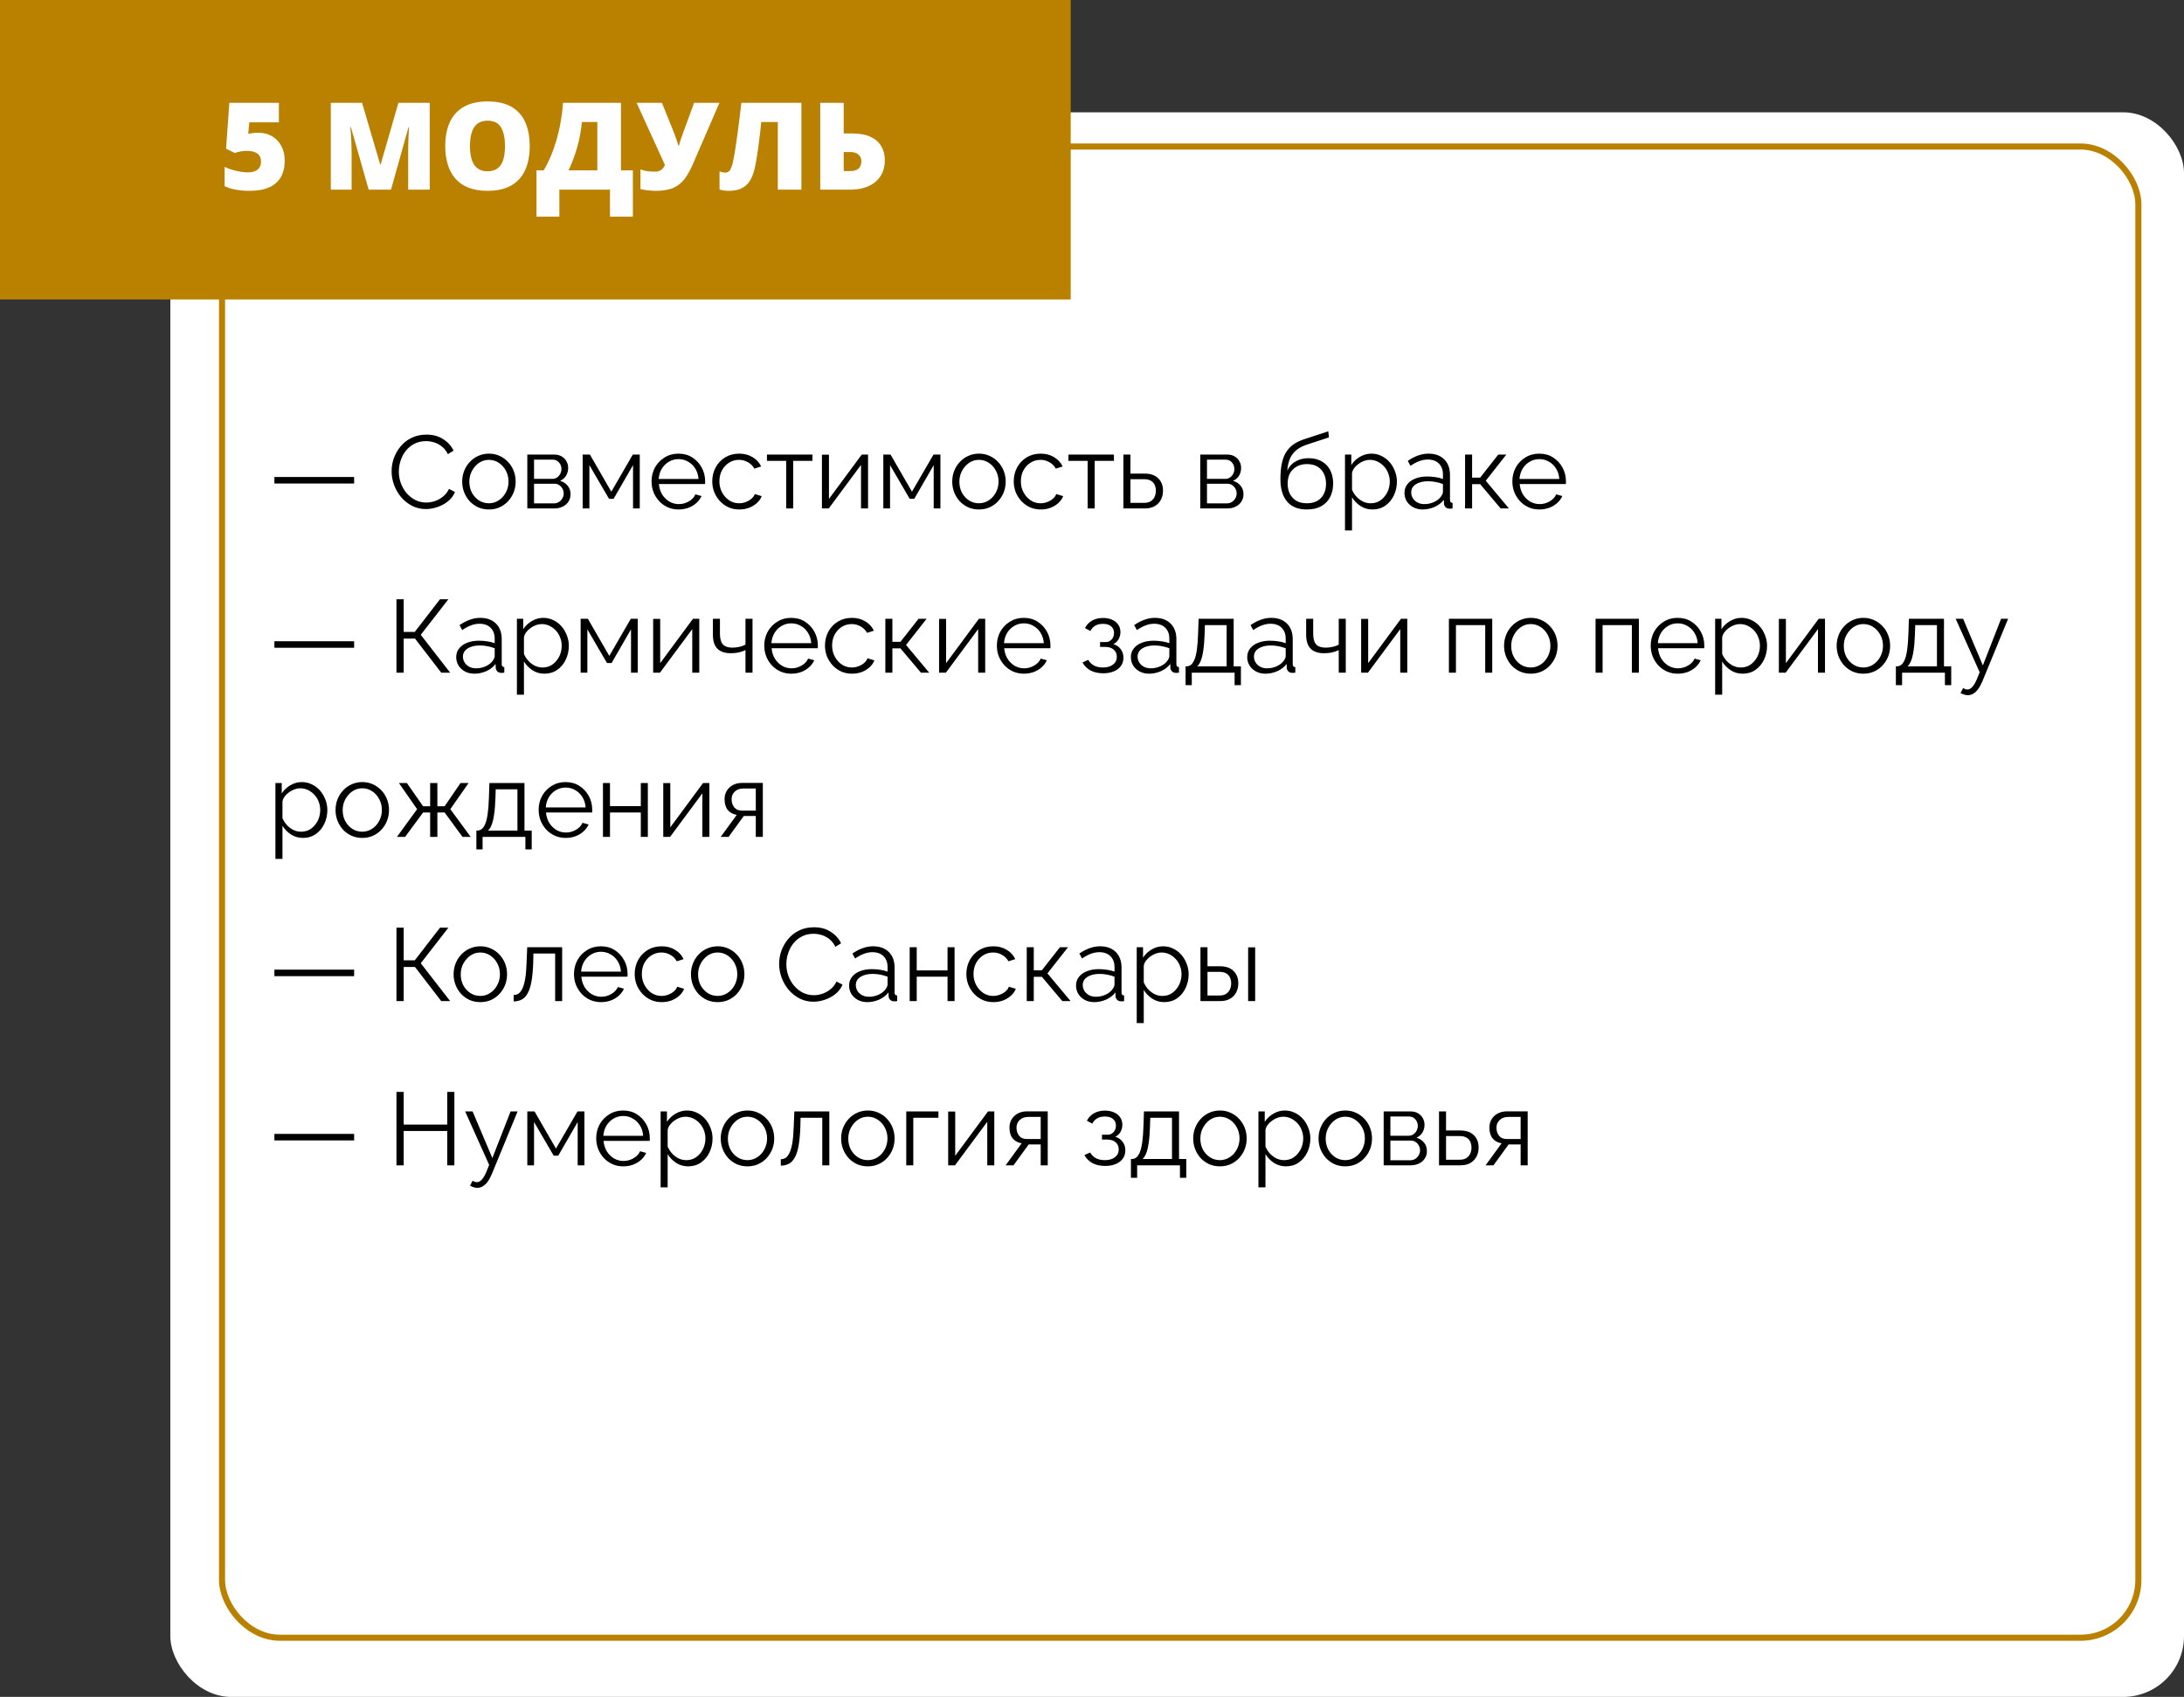
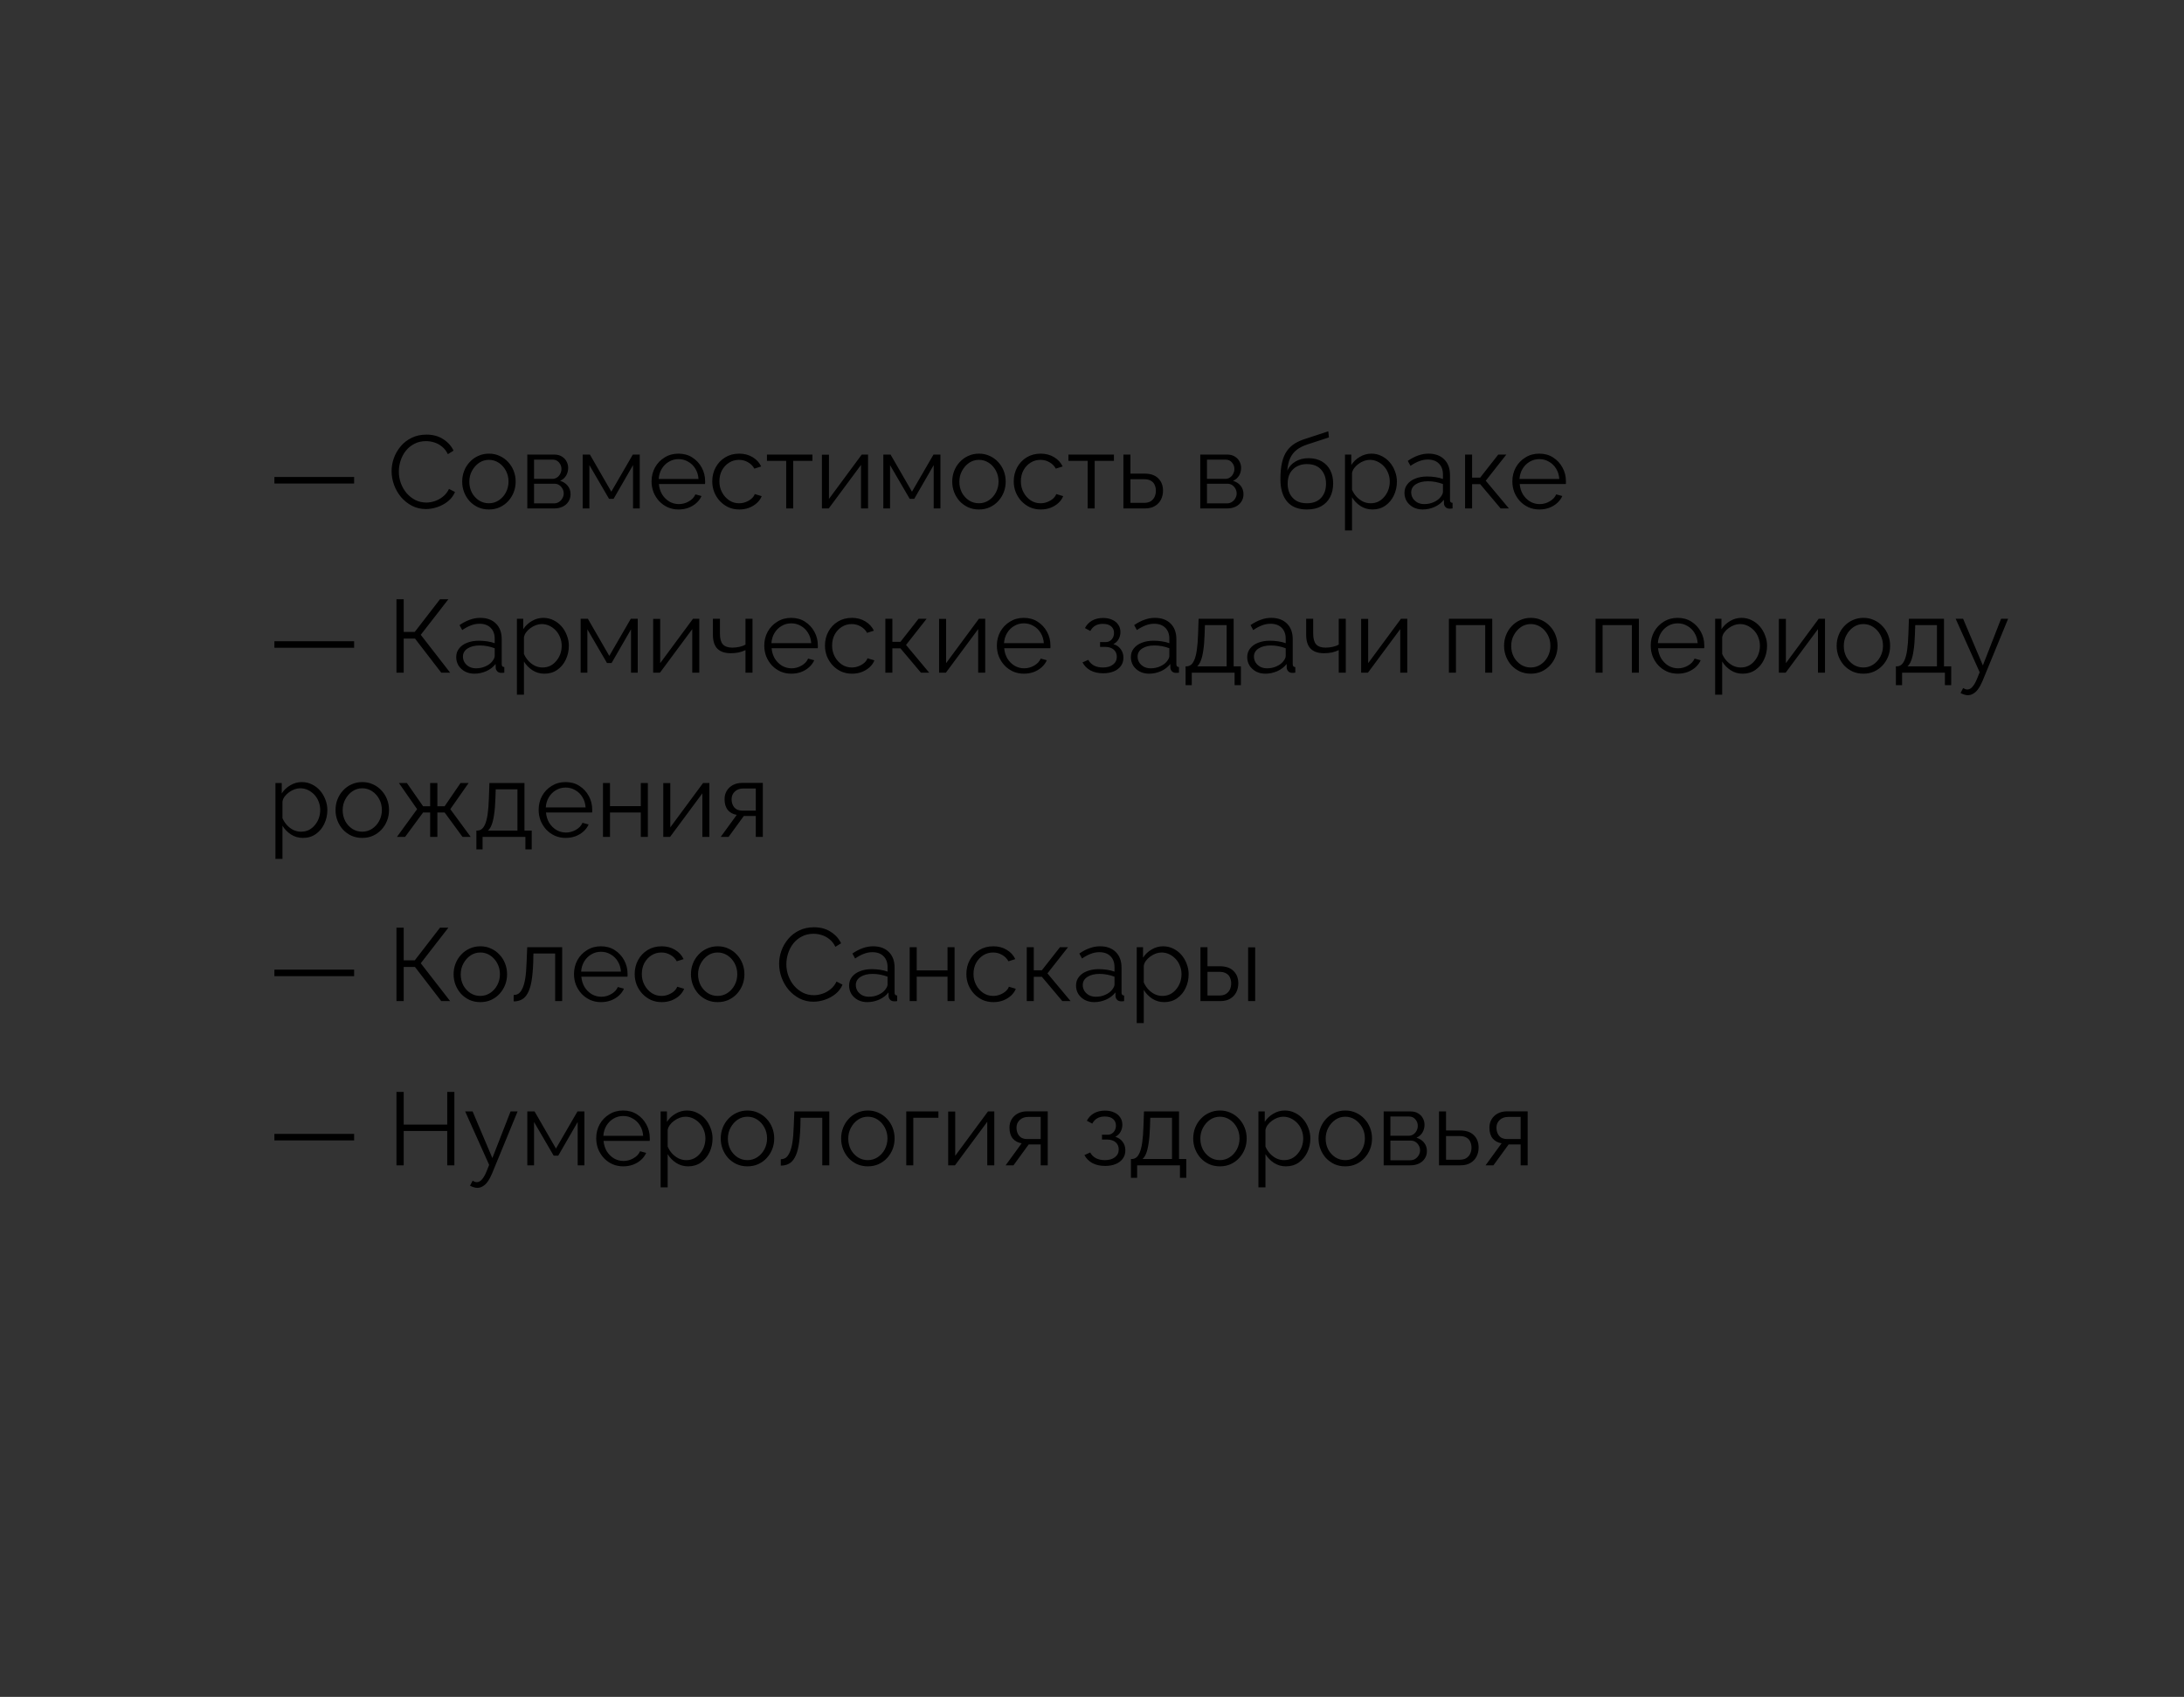
<svg xmlns="http://www.w3.org/2000/svg" width="359" height="279" viewBox="0 0 359 279" fill="none">
  <rect x="0" y="0" width="359" height="279" fill="#333333" stroke="none" />
-   <rect x="28" y="18.463" width="331" height="260.537" rx="10" fill="white" />
-   <rect x="36.5" y="24.092" width="315" height="245.176" rx="9.5" stroke="#BA8101" />
  <path d="M45.105 79.499V78.428H58.212V79.499H45.105ZM64.37 77.476C64.37 76.739 64.495 76.019 64.744 75.317C65.005 74.603 65.379 73.957 65.866 73.379C66.354 72.789 66.954 72.325 67.668 71.985C68.382 71.633 69.193 71.458 70.099 71.458C71.176 71.458 72.094 71.707 72.853 72.206C73.624 72.693 74.191 73.322 74.553 74.093L73.618 74.671C73.358 74.138 73.029 73.719 72.632 73.413C72.236 73.095 71.811 72.869 71.357 72.733C70.915 72.597 70.473 72.529 70.031 72.529C69.306 72.529 68.666 72.676 68.11 72.971C67.555 73.254 67.085 73.639 66.699 74.127C66.325 74.603 66.042 75.141 65.849 75.742C65.657 76.331 65.56 76.932 65.56 77.544C65.56 78.212 65.674 78.853 65.9 79.465C66.127 80.077 66.444 80.621 66.852 81.097C67.26 81.561 67.736 81.935 68.28 82.219C68.836 82.491 69.436 82.627 70.082 82.627C70.536 82.627 71 82.547 71.476 82.389C71.952 82.23 72.394 81.986 72.802 81.658C73.222 81.329 73.556 80.904 73.805 80.383L74.791 80.893C74.542 81.493 74.157 82.003 73.635 82.423C73.114 82.842 72.53 83.159 71.884 83.375C71.25 83.59 70.626 83.698 70.014 83.698C69.187 83.698 68.428 83.522 67.736 83.171C67.045 82.808 66.444 82.332 65.934 81.743C65.436 81.142 65.05 80.473 64.778 79.737C64.506 78.989 64.37 78.235 64.37 77.476ZM80.359 83.766C79.725 83.766 79.135 83.647 78.591 83.409C78.059 83.159 77.594 82.825 77.198 82.406C76.812 81.975 76.512 81.488 76.296 80.944C76.081 80.388 75.974 79.805 75.974 79.193C75.974 78.558 76.081 77.969 76.296 77.425C76.512 76.869 76.818 76.382 77.215 75.963C77.611 75.532 78.076 75.198 78.609 74.96C79.153 74.71 79.742 74.586 80.376 74.586C81.011 74.586 81.595 74.71 82.127 74.96C82.66 75.198 83.125 75.532 83.522 75.963C83.918 76.382 84.224 76.869 84.439 77.425C84.655 77.969 84.763 78.558 84.763 79.193C84.763 79.805 84.655 80.388 84.439 80.944C84.224 81.488 83.918 81.975 83.522 82.406C83.136 82.825 82.671 83.159 82.127 83.409C81.595 83.647 81.005 83.766 80.359 83.766ZM77.147 79.21C77.147 79.867 77.288 80.468 77.572 81.012C77.866 81.544 78.257 81.969 78.745 82.287C79.232 82.593 79.77 82.746 80.359 82.746C80.949 82.746 81.487 82.587 81.975 82.27C82.462 81.952 82.853 81.522 83.147 80.978C83.442 80.422 83.59 79.822 83.59 79.176C83.59 78.518 83.442 77.918 83.147 77.374C82.853 76.83 82.462 76.399 81.975 76.082C81.487 75.764 80.949 75.606 80.359 75.606C79.77 75.606 79.232 75.77 78.745 76.099C78.269 76.427 77.883 76.864 77.588 77.408C77.294 77.94 77.147 78.541 77.147 79.21ZM86.679 83.596V74.739H91.099C91.598 74.739 92.017 74.846 92.357 75.062C92.697 75.266 92.952 75.532 93.122 75.861C93.303 76.189 93.394 76.541 93.394 76.915C93.394 77.391 93.281 77.821 93.054 78.207C92.827 78.581 92.499 78.864 92.068 79.057C92.578 79.204 92.992 79.47 93.309 79.856C93.626 80.241 93.785 80.706 93.785 81.25C93.785 81.726 93.666 82.139 93.428 82.491C93.201 82.842 92.884 83.114 92.476 83.307C92.079 83.499 91.62 83.596 91.099 83.596H86.679ZM87.784 82.763H91.065C91.36 82.763 91.626 82.689 91.864 82.542C92.113 82.383 92.306 82.179 92.442 81.93C92.589 81.68 92.663 81.42 92.663 81.148C92.663 80.853 92.595 80.587 92.459 80.349C92.323 80.099 92.142 79.901 91.915 79.754C91.688 79.606 91.428 79.533 91.133 79.533H87.784V82.763ZM87.784 78.734H90.793C91.088 78.734 91.348 78.654 91.575 78.496C91.802 78.337 91.977 78.133 92.102 77.884C92.227 77.634 92.289 77.374 92.289 77.102C92.289 76.694 92.153 76.337 91.881 76.031C91.62 75.725 91.28 75.572 90.861 75.572H87.784V78.734ZM95.777 83.596V74.739H96.967L100.486 80.842L104.022 74.739H105.161V83.596H104.056V76.473L100.86 82.015H100.112L96.882 76.473V83.596H95.777ZM111.538 83.766C110.904 83.766 110.314 83.647 109.77 83.409C109.226 83.159 108.756 82.825 108.359 82.406C107.963 81.975 107.651 81.482 107.424 80.927C107.209 80.371 107.101 79.776 107.101 79.142C107.101 78.314 107.288 77.555 107.662 76.864C108.048 76.172 108.575 75.623 109.243 75.215C109.912 74.795 110.671 74.586 111.521 74.586C112.394 74.586 113.153 74.795 113.799 75.215C114.457 75.634 114.972 76.189 115.346 76.881C115.72 77.561 115.907 78.309 115.907 79.125C115.907 79.215 115.907 79.306 115.907 79.397C115.907 79.476 115.902 79.538 115.89 79.584H108.308C108.365 80.218 108.541 80.785 108.835 81.284C109.141 81.771 109.532 82.162 110.008 82.457C110.496 82.74 111.023 82.882 111.589 82.882C112.167 82.882 112.711 82.734 113.221 82.44C113.743 82.145 114.105 81.76 114.309 81.284L115.312 81.556C115.131 81.975 114.853 82.355 114.479 82.695C114.105 83.035 113.663 83.301 113.153 83.494C112.655 83.675 112.116 83.766 111.538 83.766ZM108.274 78.751H114.819C114.774 78.105 114.598 77.538 114.292 77.051C113.998 76.563 113.607 76.184 113.119 75.912C112.643 75.628 112.116 75.487 111.538 75.487C110.96 75.487 110.433 75.628 109.957 75.912C109.481 76.184 109.09 76.569 108.784 77.068C108.49 77.555 108.32 78.116 108.274 78.751ZM121.533 83.766C120.887 83.766 120.292 83.647 119.748 83.409C119.215 83.159 118.745 82.819 118.337 82.389C117.94 81.958 117.629 81.465 117.402 80.91C117.187 80.354 117.079 79.765 117.079 79.142C117.079 78.303 117.266 77.538 117.64 76.847C118.014 76.155 118.535 75.606 119.204 75.198C119.873 74.79 120.643 74.586 121.516 74.586C122.343 74.586 123.074 74.778 123.709 75.164C124.344 75.538 124.814 76.048 125.12 76.694L123.998 77.051C123.749 76.597 123.397 76.246 122.944 75.997C122.502 75.736 122.009 75.606 121.465 75.606C120.876 75.606 120.337 75.759 119.85 76.065C119.363 76.371 118.972 76.79 118.677 77.323C118.394 77.855 118.252 78.462 118.252 79.142C118.252 79.81 118.399 80.417 118.694 80.961C118.989 81.505 119.38 81.941 119.867 82.27C120.354 82.587 120.893 82.746 121.482 82.746C121.867 82.746 122.236 82.678 122.587 82.542C122.95 82.406 123.261 82.224 123.522 81.998C123.794 81.76 123.975 81.505 124.066 81.233L125.205 81.573C125.046 81.992 124.78 82.372 124.406 82.712C124.043 83.04 123.613 83.301 123.114 83.494C122.627 83.675 122.1 83.766 121.533 83.766ZM129.231 83.596V75.776H126.069V74.739H133.549V75.776H130.387V83.596H129.231ZM135.106 83.596V74.756H136.262V82.032L141.651 74.739H142.688V83.596H141.532V76.439L136.228 83.596H135.106ZM145.199 83.596V74.739H146.389L149.908 80.842L153.444 74.739H154.583V83.596H153.478V76.473L150.282 82.015H149.534L146.304 76.473V83.596H145.199ZM160.91 83.766C160.276 83.766 159.686 83.647 159.142 83.409C158.61 83.159 158.145 82.825 157.748 82.406C157.363 81.975 157.063 81.488 156.847 80.944C156.632 80.388 156.524 79.805 156.524 79.193C156.524 78.558 156.632 77.969 156.847 77.425C157.063 76.869 157.369 76.382 157.765 75.963C158.162 75.532 158.627 75.198 159.159 74.96C159.703 74.71 160.293 74.586 160.927 74.586C161.562 74.586 162.146 74.71 162.678 74.96C163.211 75.198 163.676 75.532 164.072 75.963C164.469 76.382 164.775 76.869 164.99 77.425C165.206 77.969 165.313 78.558 165.313 79.193C165.313 79.805 165.206 80.388 164.99 80.944C164.775 81.488 164.469 81.975 164.072 82.406C163.687 82.825 163.222 83.159 162.678 83.409C162.146 83.647 161.556 83.766 160.91 83.766ZM157.697 79.21C157.697 79.867 157.839 80.468 158.122 81.012C158.417 81.544 158.808 81.969 159.295 82.287C159.783 82.593 160.321 82.746 160.91 82.746C161.5 82.746 162.038 82.587 162.525 82.27C163.013 81.952 163.404 81.522 163.698 80.978C163.993 80.422 164.14 79.822 164.14 79.176C164.14 78.518 163.993 77.918 163.698 77.374C163.404 76.83 163.013 76.399 162.525 76.082C162.038 75.764 161.5 75.606 160.91 75.606C160.321 75.606 159.783 75.77 159.295 76.099C158.819 76.427 158.434 76.864 158.139 77.408C157.845 77.94 157.697 78.541 157.697 79.21ZM171.089 83.766C170.443 83.766 169.848 83.647 169.304 83.409C168.771 83.159 168.301 82.819 167.893 82.389C167.496 81.958 167.184 81.465 166.958 80.91C166.742 80.354 166.635 79.765 166.635 79.142C166.635 78.303 166.822 77.538 167.196 76.847C167.57 76.155 168.091 75.606 168.76 75.198C169.428 74.79 170.199 74.586 171.072 74.586C171.899 74.586 172.63 74.778 173.265 75.164C173.899 75.538 174.37 76.048 174.676 76.694L173.554 77.051C173.304 76.597 172.953 76.246 172.5 75.997C172.058 75.736 171.565 75.606 171.021 75.606C170.431 75.606 169.893 75.759 169.406 76.065C168.918 76.371 168.527 76.79 168.233 77.323C167.949 77.855 167.808 78.462 167.808 79.142C167.808 79.81 167.955 80.417 168.25 80.961C168.544 81.505 168.935 81.941 169.423 82.27C169.91 82.587 170.448 82.746 171.038 82.746C171.423 82.746 171.791 82.678 172.143 82.542C172.505 82.406 172.817 82.224 173.078 81.998C173.35 81.76 173.531 81.505 173.622 81.233L174.761 81.573C174.602 81.992 174.336 82.372 173.962 82.712C173.599 83.04 173.168 83.301 172.67 83.494C172.182 83.675 171.655 83.766 171.089 83.766ZM178.787 83.596V75.776H175.625V74.739H183.105V75.776H179.943V83.596H178.787ZM184.661 83.596V74.739H185.817V77.867H188.112C189.121 77.867 189.88 78.127 190.39 78.649C190.912 79.159 191.172 79.833 191.172 80.672C191.172 81.216 191.059 81.709 190.832 82.151C190.606 82.593 190.271 82.944 189.829 83.205C189.399 83.465 188.855 83.596 188.197 83.596H184.661ZM185.817 82.678H188.044C188.509 82.678 188.883 82.587 189.166 82.406C189.45 82.213 189.659 81.969 189.795 81.675C189.931 81.369 189.999 81.04 189.999 80.689C189.999 80.349 189.937 80.037 189.812 79.754C189.699 79.459 189.495 79.227 189.2 79.057C188.917 78.875 188.52 78.785 188.01 78.785H185.817V82.678ZM197.295 83.596V74.739H201.715C202.214 74.739 202.633 74.846 202.973 75.062C203.313 75.266 203.568 75.532 203.738 75.861C203.919 76.189 204.01 76.541 204.01 76.915C204.01 77.391 203.897 77.821 203.67 78.207C203.443 78.581 203.115 78.864 202.684 79.057C203.194 79.204 203.608 79.47 203.925 79.856C204.242 80.241 204.401 80.706 204.401 81.25C204.401 81.726 204.282 82.139 204.044 82.491C203.817 82.842 203.5 83.114 203.092 83.307C202.695 83.499 202.236 83.596 201.715 83.596H197.295ZM198.4 82.763H201.681C201.976 82.763 202.242 82.689 202.48 82.542C202.729 82.383 202.922 82.179 203.058 81.93C203.205 81.68 203.279 81.42 203.279 81.148C203.279 80.853 203.211 80.587 203.075 80.349C202.939 80.099 202.758 79.901 202.531 79.754C202.304 79.606 202.044 79.533 201.749 79.533H198.4V82.763ZM198.4 78.734H201.409C201.704 78.734 201.964 78.654 202.191 78.496C202.418 78.337 202.593 78.133 202.718 77.884C202.843 77.634 202.905 77.374 202.905 77.102C202.905 76.694 202.769 76.337 202.497 76.031C202.236 75.725 201.896 75.572 201.477 75.572H198.4V78.734ZM214.806 83.766C213.378 83.766 212.295 83.329 211.559 82.457C210.833 81.573 210.471 80.354 210.471 78.802C210.471 77.702 210.561 76.773 210.743 76.014C210.924 75.254 211.19 74.631 211.542 74.144C211.893 73.645 212.324 73.237 212.834 72.92C213.355 72.602 213.95 72.342 214.619 72.138L218.342 70.914L218.444 71.917L214.857 73.09C214.177 73.316 213.61 73.605 213.157 73.957C212.703 74.308 212.346 74.756 212.086 75.3C211.836 75.832 211.672 76.529 211.593 77.391C211.887 76.733 212.341 76.229 212.953 75.878C213.565 75.515 214.273 75.334 215.078 75.334C215.939 75.334 216.67 75.509 217.271 75.861C217.883 76.212 218.347 76.699 218.665 77.323C218.982 77.946 219.141 78.666 219.141 79.482C219.141 80.343 218.971 81.097 218.631 81.743C218.302 82.377 217.815 82.876 217.169 83.239C216.534 83.59 215.746 83.766 214.806 83.766ZM214.806 82.746C215.814 82.746 216.591 82.457 217.135 81.879C217.69 81.289 217.968 80.507 217.968 79.533C217.968 78.581 217.696 77.804 217.152 77.204C216.619 76.603 215.837 76.303 214.806 76.303C214.216 76.303 213.684 76.427 213.208 76.677C212.732 76.926 212.352 77.289 212.069 77.765C211.797 78.241 211.661 78.83 211.661 79.533C211.661 80.145 211.78 80.694 212.018 81.182C212.267 81.669 212.624 82.054 213.089 82.338C213.553 82.61 214.126 82.746 214.806 82.746ZM225.608 83.766C224.871 83.766 224.208 83.573 223.619 83.188C223.041 82.802 222.582 82.326 222.242 81.76V87.217H221.086V74.739H222.123V76.456C222.474 75.9 222.944 75.453 223.534 75.113C224.123 74.761 224.752 74.586 225.421 74.586C226.033 74.586 226.594 74.716 227.104 74.977C227.614 75.226 228.056 75.566 228.43 75.997C228.804 76.427 229.093 76.92 229.297 77.476C229.512 78.02 229.62 78.586 229.62 79.176C229.62 80.003 229.45 80.768 229.11 81.471C228.781 82.162 228.316 82.717 227.716 83.137C227.115 83.556 226.412 83.766 225.608 83.766ZM225.285 82.746C225.772 82.746 226.208 82.649 226.594 82.457C226.979 82.253 227.308 81.981 227.58 81.641C227.863 81.301 228.078 80.921 228.226 80.502C228.373 80.071 228.447 79.629 228.447 79.176C228.447 78.7 228.362 78.246 228.192 77.816C228.033 77.385 227.801 77.005 227.495 76.677C227.189 76.348 226.837 76.087 226.441 75.895C226.044 75.702 225.613 75.606 225.149 75.606C224.854 75.606 224.548 75.662 224.231 75.776C223.913 75.889 223.607 76.053 223.313 76.269C223.029 76.473 222.791 76.705 222.599 76.966C222.406 77.226 222.287 77.504 222.242 77.799V80.519C222.423 80.938 222.667 81.318 222.973 81.658C223.279 81.986 223.63 82.253 224.027 82.457C224.435 82.649 224.854 82.746 225.285 82.746ZM230.864 81.046C230.864 80.49 231.022 80.014 231.34 79.618C231.657 79.21 232.093 78.898 232.649 78.683C233.215 78.456 233.867 78.343 234.604 78.343C235.034 78.343 235.482 78.377 235.947 78.445C236.411 78.513 236.825 78.615 237.188 78.751V78.003C237.188 77.255 236.967 76.66 236.525 76.218C236.083 75.776 235.471 75.555 234.689 75.555C234.213 75.555 233.742 75.645 233.278 75.827C232.824 75.997 232.348 76.252 231.85 76.592L231.408 75.776C231.986 75.379 232.552 75.084 233.108 74.892C233.663 74.688 234.23 74.586 234.808 74.586C235.896 74.586 236.757 74.897 237.392 75.521C238.026 76.144 238.344 77.005 238.344 78.105V82.202C238.344 82.36 238.378 82.479 238.446 82.559C238.514 82.627 238.621 82.666 238.769 82.678V83.596C238.644 83.607 238.536 83.618 238.446 83.63C238.355 83.641 238.287 83.641 238.242 83.63C237.958 83.618 237.743 83.528 237.596 83.358C237.448 83.188 237.369 83.006 237.358 82.814L237.341 82.168C236.944 82.678 236.428 83.074 235.794 83.358C235.159 83.63 234.513 83.766 233.856 83.766C233.289 83.766 232.773 83.647 232.309 83.409C231.855 83.159 231.498 82.831 231.238 82.423C230.988 82.003 230.864 81.544 230.864 81.046ZM236.797 81.726C236.921 81.567 237.018 81.414 237.086 81.267C237.154 81.119 237.188 80.989 237.188 80.876V79.584C236.802 79.436 236.4 79.323 235.981 79.244C235.573 79.164 235.159 79.125 234.74 79.125C233.912 79.125 233.244 79.289 232.734 79.618C232.224 79.946 231.969 80.394 231.969 80.961C231.969 81.289 232.054 81.601 232.224 81.896C232.394 82.179 232.643 82.417 232.972 82.61C233.3 82.791 233.686 82.882 234.128 82.882C234.683 82.882 235.199 82.774 235.675 82.559C236.162 82.343 236.536 82.066 236.797 81.726ZM240.824 83.596V74.739H241.98V78.53H243.306L246.281 74.739H247.607L244.224 79.04L248.032 83.596H246.672L243.306 79.601H241.98V83.596H240.824ZM253.034 83.766C252.399 83.766 251.81 83.647 251.266 83.409C250.722 83.159 250.251 82.825 249.855 82.406C249.458 81.975 249.146 81.482 248.92 80.927C248.704 80.371 248.597 79.776 248.597 79.142C248.597 78.314 248.784 77.555 249.158 76.864C249.543 76.172 250.07 75.623 250.739 75.215C251.407 74.795 252.167 74.586 253.017 74.586C253.889 74.586 254.649 74.795 255.295 75.215C255.952 75.634 256.468 76.189 256.842 76.881C257.216 77.561 257.403 78.309 257.403 79.125C257.403 79.215 257.403 79.306 257.403 79.397C257.403 79.476 257.397 79.538 257.386 79.584H249.804C249.86 80.218 250.036 80.785 250.331 81.284C250.637 81.771 251.028 82.162 251.504 82.457C251.991 82.74 252.518 82.882 253.085 82.882C253.663 82.882 254.207 82.734 254.717 82.44C255.238 82.145 255.601 81.76 255.805 81.284L256.808 81.556C256.626 81.975 256.349 82.355 255.975 82.695C255.601 83.035 255.159 83.301 254.649 83.494C254.15 83.675 253.612 83.766 253.034 83.766ZM249.77 78.751H256.315C256.269 78.105 256.094 77.538 255.788 77.051C255.493 76.563 255.102 76.184 254.615 75.912C254.139 75.628 253.612 75.487 253.034 75.487C252.456 75.487 251.929 75.628 251.453 75.912C250.977 76.184 250.586 76.569 250.28 77.068C249.985 77.555 249.815 78.116 249.77 78.751ZM45.105 106.499V105.428H58.212V106.499H45.105ZM65.169 110.596V98.526H66.359V103.898H68.178L72.326 98.526H73.703L69.164 104.374L73.992 110.596H72.53L68.212 104.986H66.359V110.596H65.169ZM74.992 108.046C74.992 107.49 75.15 107.014 75.468 106.618C75.785 106.21 76.221 105.898 76.777 105.683C77.343 105.456 77.995 105.343 78.732 105.343C79.162 105.343 79.61 105.377 80.075 105.445C80.539 105.513 80.953 105.615 81.316 105.751V105.003C81.316 104.255 81.095 103.66 80.653 103.218C80.211 102.776 79.599 102.555 78.817 102.555C78.341 102.555 77.87 102.645 77.406 102.827C76.952 102.997 76.476 103.252 75.978 103.592L75.536 102.776C76.114 102.379 76.68 102.084 77.236 101.892C77.791 101.688 78.358 101.586 78.936 101.586C80.024 101.586 80.885 101.897 81.52 102.521C82.154 103.144 82.472 104.005 82.472 105.105V109.202C82.472 109.36 82.506 109.479 82.574 109.559C82.642 109.627 82.749 109.666 82.897 109.678V110.596C82.772 110.607 82.664 110.618 82.574 110.63C82.483 110.641 82.415 110.641 82.37 110.63C82.086 110.618 81.871 110.528 81.724 110.358C81.576 110.188 81.497 110.006 81.486 109.814L81.469 109.168C81.072 109.678 80.556 110.074 79.922 110.358C79.287 110.63 78.641 110.766 77.984 110.766C77.417 110.766 76.901 110.647 76.437 110.409C75.983 110.159 75.626 109.831 75.366 109.423C75.116 109.003 74.992 108.544 74.992 108.046ZM80.925 108.726C81.049 108.567 81.146 108.414 81.214 108.267C81.282 108.119 81.316 107.989 81.316 107.876V106.584C80.93 106.436 80.528 106.323 80.109 106.244C79.701 106.164 79.287 106.125 78.868 106.125C78.04 106.125 77.372 106.289 76.862 106.618C76.352 106.946 76.097 107.394 76.097 107.961C76.097 108.289 76.182 108.601 76.352 108.896C76.522 109.179 76.771 109.417 77.1 109.61C77.428 109.791 77.814 109.882 78.256 109.882C78.811 109.882 79.327 109.774 79.803 109.559C80.29 109.343 80.664 109.066 80.925 108.726ZM89.491 110.766C88.755 110.766 88.092 110.573 87.502 110.188C86.924 109.802 86.465 109.326 86.125 108.76V114.217H84.969V101.739H86.006V103.456C86.358 102.9 86.828 102.453 87.417 102.113C88.007 101.761 88.636 101.586 89.304 101.586C89.916 101.586 90.477 101.716 90.987 101.977C91.497 102.226 91.939 102.566 92.313 102.997C92.687 103.427 92.976 103.92 93.18 104.476C93.396 105.02 93.503 105.586 93.503 106.176C93.503 107.003 93.333 107.768 92.993 108.471C92.665 109.162 92.2 109.717 91.599 110.137C90.999 110.556 90.296 110.766 89.491 110.766ZM89.168 109.746C89.656 109.746 90.092 109.649 90.477 109.457C90.863 109.253 91.191 108.981 91.463 108.641C91.747 108.301 91.962 107.921 92.109 107.502C92.257 107.071 92.33 106.629 92.33 106.176C92.33 105.7 92.245 105.246 92.075 104.816C91.917 104.385 91.684 104.005 91.378 103.677C91.072 103.348 90.721 103.087 90.324 102.895C89.928 102.702 89.497 102.606 89.032 102.606C88.738 102.606 88.432 102.662 88.114 102.776C87.797 102.889 87.491 103.053 87.196 103.269C86.913 103.473 86.675 103.705 86.482 103.966C86.29 104.226 86.171 104.504 86.125 104.799V107.519C86.307 107.938 86.55 108.318 86.856 108.658C87.162 108.986 87.514 109.253 87.91 109.457C88.318 109.649 88.738 109.746 89.168 109.746ZM95.445 110.596V101.739H96.635L100.154 107.842L103.69 101.739H104.829V110.596H103.724V103.473L100.528 109.015H99.779L96.549 103.473V110.596H95.445ZM107.364 110.596V101.756H108.52V109.032L113.909 101.739H114.946V110.596H113.79V103.439L108.486 110.596H107.364ZM122.541 110.596V106.89C122.179 107.06 121.799 107.19 121.402 107.281C121.006 107.36 120.581 107.4 120.127 107.4C119.153 107.4 118.416 107.15 117.917 106.652C117.43 106.153 117.186 105.388 117.186 104.357V101.739H118.342V104.204C118.342 104.997 118.501 105.575 118.818 105.938C119.147 106.3 119.668 106.482 120.382 106.482C120.779 106.482 121.176 106.436 121.572 106.346C121.969 106.255 122.292 106.136 122.541 105.989V101.739H123.697V110.596H122.541ZM130.066 110.766C129.431 110.766 128.842 110.647 128.298 110.409C127.754 110.159 127.283 109.825 126.887 109.406C126.49 108.975 126.178 108.482 125.952 107.927C125.736 107.371 125.629 106.776 125.629 106.142C125.629 105.314 125.816 104.555 126.19 103.864C126.575 103.172 127.102 102.623 127.771 102.215C128.439 101.795 129.199 101.586 130.049 101.586C130.921 101.586 131.681 101.795 132.327 102.215C132.984 102.634 133.5 103.189 133.874 103.881C134.248 104.561 134.435 105.309 134.435 106.125C134.435 106.215 134.435 106.306 134.435 106.397C134.435 106.476 134.429 106.538 134.418 106.584H126.836C126.892 107.218 127.068 107.785 127.363 108.284C127.669 108.771 128.06 109.162 128.536 109.457C129.023 109.74 129.55 109.882 130.117 109.882C130.695 109.882 131.239 109.734 131.749 109.44C132.27 109.145 132.633 108.76 132.837 108.284L133.84 108.556C133.658 108.975 133.381 109.355 133.007 109.695C132.633 110.035 132.191 110.301 131.681 110.494C131.182 110.675 130.644 110.766 130.066 110.766ZM126.802 105.751H133.347C133.301 105.105 133.126 104.538 132.82 104.051C132.525 103.563 132.134 103.184 131.647 102.912C131.171 102.628 130.644 102.487 130.066 102.487C129.488 102.487 128.961 102.628 128.485 102.912C128.009 103.184 127.618 103.569 127.312 104.068C127.017 104.555 126.847 105.116 126.802 105.751ZM140.06 110.766C139.414 110.766 138.819 110.647 138.275 110.409C137.743 110.159 137.272 109.819 136.864 109.389C136.468 108.958 136.156 108.465 135.929 107.91C135.714 107.354 135.606 106.765 135.606 106.142C135.606 105.303 135.793 104.538 136.167 103.847C136.541 103.155 137.063 102.606 137.731 102.198C138.4 101.79 139.171 101.586 140.043 101.586C140.871 101.586 141.602 101.778 142.236 102.164C142.871 102.538 143.341 103.048 143.647 103.694L142.525 104.051C142.276 103.597 141.925 103.246 141.471 102.997C141.029 102.736 140.536 102.606 139.992 102.606C139.403 102.606 138.865 102.759 138.377 103.065C137.89 103.371 137.499 103.79 137.204 104.323C136.921 104.855 136.779 105.462 136.779 106.142C136.779 106.81 136.927 107.417 137.221 107.961C137.516 108.505 137.907 108.941 138.394 109.27C138.882 109.587 139.42 109.746 140.009 109.746C140.395 109.746 140.763 109.678 141.114 109.542C141.477 109.406 141.789 109.224 142.049 108.998C142.321 108.76 142.503 108.505 142.593 108.233L143.732 108.573C143.574 108.992 143.307 109.372 142.933 109.712C142.571 110.04 142.14 110.301 141.641 110.494C141.154 110.675 140.627 110.766 140.06 110.766ZM145.531 110.596V101.739H146.687V105.53H148.013L150.988 101.739H152.314L148.931 106.04L152.739 110.596H151.379L148.013 106.601H146.687V110.596H145.531ZM154.363 110.596V101.756H155.519V109.032L160.908 101.739H161.945V110.596H160.789V103.439L155.485 110.596H154.363ZM168.299 110.766C167.665 110.766 167.075 110.647 166.531 110.409C165.987 110.159 165.517 109.825 165.12 109.406C164.724 108.975 164.412 108.482 164.185 107.927C163.97 107.371 163.862 106.776 163.862 106.142C163.862 105.314 164.049 104.555 164.423 103.864C164.809 103.172 165.336 102.623 166.004 102.215C166.673 101.795 167.432 101.586 168.282 101.586C169.155 101.586 169.914 101.795 170.56 102.215C171.218 102.634 171.733 103.189 172.107 103.881C172.481 104.561 172.668 105.309 172.668 106.125C172.668 106.215 172.668 106.306 172.668 106.397C172.668 106.476 172.663 106.538 172.651 106.584H165.069C165.126 107.218 165.302 107.785 165.596 108.284C165.902 108.771 166.293 109.162 166.769 109.457C167.257 109.74 167.784 109.882 168.35 109.882C168.928 109.882 169.472 109.734 169.982 109.44C170.504 109.145 170.866 108.76 171.07 108.284L172.073 108.556C171.892 108.975 171.614 109.355 171.24 109.695C170.866 110.035 170.424 110.301 169.914 110.494C169.416 110.675 168.877 110.766 168.299 110.766ZM165.035 105.751H171.58C171.535 105.105 171.359 104.538 171.053 104.051C170.759 103.563 170.368 103.184 169.88 102.912C169.404 102.628 168.877 102.487 168.299 102.487C167.721 102.487 167.194 102.628 166.718 102.912C166.242 103.184 165.851 103.569 165.545 104.068C165.251 104.555 165.081 105.116 165.035 105.751ZM181.352 110.698C180.536 110.698 179.839 110.545 179.261 110.239C178.683 109.921 178.241 109.479 177.935 108.913L178.887 108.488C179.102 108.884 179.414 109.196 179.822 109.423C180.23 109.638 180.723 109.746 181.301 109.746C181.992 109.746 182.542 109.587 182.95 109.27C183.369 108.952 183.579 108.527 183.579 107.995C183.579 107.507 183.414 107.116 183.086 106.822C182.757 106.527 182.304 106.374 181.726 106.363H180.825V105.564H181.794C182.043 105.564 182.27 105.496 182.474 105.36C182.678 105.224 182.836 105.042 182.95 104.816C183.063 104.589 183.12 104.334 183.12 104.051C183.12 103.609 182.961 103.252 182.644 102.98C182.338 102.708 181.884 102.572 181.284 102.572C180.785 102.572 180.366 102.674 180.026 102.878C179.697 103.07 179.431 103.359 179.227 103.745L178.343 103.269C178.603 102.747 178.989 102.339 179.499 102.045C180.02 101.75 180.626 101.603 181.318 101.603C181.884 101.603 182.377 101.699 182.797 101.892C183.227 102.073 183.562 102.339 183.8 102.691C184.049 103.031 184.174 103.444 184.174 103.932C184.174 104.351 184.072 104.742 183.868 105.105C183.664 105.456 183.38 105.722 183.018 105.904C183.539 106.062 183.941 106.34 184.225 106.737C184.519 107.133 184.667 107.598 184.667 108.131C184.667 108.663 184.525 109.122 184.242 109.508C183.958 109.893 183.567 110.188 183.069 110.392C182.57 110.596 181.998 110.698 181.352 110.698ZM185.89 108.046C185.89 107.49 186.049 107.014 186.366 106.618C186.683 106.21 187.12 105.898 187.675 105.683C188.242 105.456 188.893 105.343 189.63 105.343C190.061 105.343 190.508 105.377 190.973 105.445C191.438 105.513 191.851 105.615 192.214 105.751V105.003C192.214 104.255 191.993 103.66 191.551 103.218C191.109 102.776 190.497 102.555 189.715 102.555C189.239 102.555 188.769 102.645 188.304 102.827C187.851 102.997 187.375 103.252 186.876 103.592L186.434 102.776C187.012 102.379 187.579 102.084 188.134 101.892C188.689 101.688 189.256 101.586 189.834 101.586C190.922 101.586 191.783 101.897 192.418 102.521C193.053 103.144 193.37 104.005 193.37 105.105V109.202C193.37 109.36 193.404 109.479 193.472 109.559C193.54 109.627 193.648 109.666 193.795 109.678V110.596C193.67 110.607 193.563 110.618 193.472 110.63C193.381 110.641 193.313 110.641 193.268 110.63C192.985 110.618 192.769 110.528 192.622 110.358C192.475 110.188 192.395 110.006 192.384 109.814L192.367 109.168C191.97 109.678 191.455 110.074 190.82 110.358C190.185 110.63 189.539 110.766 188.882 110.766C188.315 110.766 187.8 110.647 187.335 110.409C186.882 110.159 186.525 109.831 186.264 109.423C186.015 109.003 185.89 108.544 185.89 108.046ZM191.823 108.726C191.948 108.567 192.044 108.414 192.112 108.267C192.18 108.119 192.214 107.989 192.214 107.876V106.584C191.829 106.436 191.426 106.323 191.007 106.244C190.599 106.164 190.185 106.125 189.766 106.125C188.939 106.125 188.27 106.289 187.76 106.618C187.25 106.946 186.995 107.394 186.995 107.961C186.995 108.289 187.08 108.601 187.25 108.896C187.42 109.179 187.669 109.417 187.998 109.61C188.327 109.791 188.712 109.882 189.154 109.882C189.709 109.882 190.225 109.774 190.701 109.559C191.188 109.343 191.562 109.066 191.823 108.726ZM194.882 112.653V109.559H195.035C195.295 109.559 195.533 109.479 195.749 109.321C195.964 109.162 196.157 108.884 196.327 108.488C196.497 108.091 196.633 107.547 196.735 106.856C196.837 106.153 196.905 105.269 196.939 104.204L197.024 101.739H202.787V109.559H203.977V112.653H202.94V110.596H195.902V112.653H194.882ZM196.786 109.559H201.631V102.776H198.061L198.01 104.306C197.976 105.36 197.902 106.244 197.789 106.958C197.687 107.66 197.551 108.221 197.381 108.641C197.222 109.049 197.024 109.355 196.786 109.559ZM205.015 108.046C205.015 107.49 205.174 107.014 205.491 106.618C205.808 106.21 206.245 105.898 206.8 105.683C207.367 105.456 208.018 105.343 208.755 105.343C209.186 105.343 209.633 105.377 210.098 105.445C210.563 105.513 210.976 105.615 211.339 105.751V105.003C211.339 104.255 211.118 103.66 210.676 103.218C210.234 102.776 209.622 102.555 208.84 102.555C208.364 102.555 207.894 102.645 207.429 102.827C206.976 102.997 206.5 103.252 206.001 103.592L205.559 102.776C206.137 102.379 206.704 102.084 207.259 101.892C207.814 101.688 208.381 101.586 208.959 101.586C210.047 101.586 210.908 101.897 211.543 102.521C212.178 103.144 212.495 104.005 212.495 105.105V109.202C212.495 109.36 212.529 109.479 212.597 109.559C212.665 109.627 212.773 109.666 212.92 109.678V110.596C212.795 110.607 212.688 110.618 212.597 110.63C212.506 110.641 212.438 110.641 212.393 110.63C212.11 110.618 211.894 110.528 211.747 110.358C211.6 110.188 211.52 110.006 211.509 109.814L211.492 109.168C211.095 109.678 210.58 110.074 209.945 110.358C209.31 110.63 208.664 110.766 208.007 110.766C207.44 110.766 206.925 110.647 206.46 110.409C206.007 110.159 205.65 109.831 205.389 109.423C205.14 109.003 205.015 108.544 205.015 108.046ZM210.948 108.726C211.073 108.567 211.169 108.414 211.237 108.267C211.305 108.119 211.339 107.989 211.339 107.876V106.584C210.954 106.436 210.551 106.323 210.132 106.244C209.724 106.164 209.31 106.125 208.891 106.125C208.064 106.125 207.395 106.289 206.885 106.618C206.375 106.946 206.12 107.394 206.12 107.961C206.12 108.289 206.205 108.601 206.375 108.896C206.545 109.179 206.794 109.417 207.123 109.61C207.452 109.791 207.837 109.882 208.279 109.882C208.834 109.882 209.35 109.774 209.826 109.559C210.313 109.343 210.687 109.066 210.948 108.726ZM220.059 110.596V106.89C219.696 107.06 219.316 107.19 218.92 107.281C218.523 107.36 218.098 107.4 217.645 107.4C216.67 107.4 215.933 107.15 215.435 106.652C214.947 106.153 214.704 105.388 214.704 104.357V101.739H215.86V104.204C215.86 104.997 216.018 105.575 216.336 105.938C216.664 106.3 217.186 106.482 217.9 106.482C218.296 106.482 218.693 106.436 219.09 106.346C219.486 106.255 219.809 106.136 220.059 105.989V101.739H221.215V110.596H220.059ZM223.741 110.596V101.756H224.897V109.032L230.286 101.739H231.323V110.596H230.167V103.439L224.863 110.596H223.741ZM238.168 110.596V101.739H245.291V110.596H244.135V102.776H239.324V110.596H238.168ZM251.621 110.766C250.987 110.766 250.397 110.647 249.853 110.409C249.321 110.159 248.856 109.825 248.459 109.406C248.074 108.975 247.774 108.488 247.558 107.944C247.343 107.388 247.235 106.805 247.235 106.193C247.235 105.558 247.343 104.969 247.558 104.425C247.774 103.869 248.08 103.382 248.476 102.963C248.873 102.532 249.338 102.198 249.87 101.96C250.414 101.71 251.004 101.586 251.638 101.586C252.273 101.586 252.857 101.71 253.389 101.96C253.922 102.198 254.387 102.532 254.783 102.963C255.18 103.382 255.486 103.869 255.701 104.425C255.917 104.969 256.024 105.558 256.024 106.193C256.024 106.805 255.917 107.388 255.701 107.944C255.486 108.488 255.18 108.975 254.783 109.406C254.398 109.825 253.933 110.159 253.389 110.409C252.857 110.647 252.267 110.766 251.621 110.766ZM248.408 106.21C248.408 106.867 248.55 107.468 248.833 108.012C249.128 108.544 249.519 108.969 250.006 109.287C250.494 109.593 251.032 109.746 251.621 109.746C252.211 109.746 252.749 109.587 253.236 109.27C253.724 108.952 254.115 108.522 254.409 107.978C254.704 107.422 254.851 106.822 254.851 106.176C254.851 105.518 254.704 104.918 254.409 104.374C254.115 103.83 253.724 103.399 253.236 103.082C252.749 102.764 252.211 102.606 251.621 102.606C251.032 102.606 250.494 102.77 250.006 103.099C249.53 103.427 249.145 103.864 248.85 104.408C248.556 104.94 248.408 105.541 248.408 106.21ZM262.274 110.596V101.739H269.397V110.596H268.241V102.776H263.43V110.596H262.274ZM275.778 110.766C275.143 110.766 274.554 110.647 274.01 110.409C273.466 110.159 272.995 109.825 272.599 109.406C272.202 108.975 271.89 108.482 271.664 107.927C271.448 107.371 271.341 106.776 271.341 106.142C271.341 105.314 271.528 104.555 271.902 103.864C272.287 103.172 272.814 102.623 273.483 102.215C274.151 101.795 274.911 101.586 275.761 101.586C276.633 101.586 277.393 101.795 278.039 102.215C278.696 102.634 279.212 103.189 279.586 103.881C279.96 104.561 280.147 105.309 280.147 106.125C280.147 106.215 280.147 106.306 280.147 106.397C280.147 106.476 280.141 106.538 280.13 106.584H272.548C272.604 107.218 272.78 107.785 273.075 108.284C273.381 108.771 273.772 109.162 274.248 109.457C274.735 109.74 275.262 109.882 275.829 109.882C276.407 109.882 276.951 109.734 277.461 109.44C277.982 109.145 278.345 108.76 278.549 108.284L279.552 108.556C279.37 108.975 279.093 109.355 278.719 109.695C278.345 110.035 277.903 110.301 277.393 110.494C276.894 110.675 276.356 110.766 275.778 110.766ZM272.514 105.751H279.059C279.013 105.105 278.838 104.538 278.532 104.051C278.237 103.563 277.846 103.184 277.359 102.912C276.883 102.628 276.356 102.487 275.778 102.487C275.2 102.487 274.673 102.628 274.197 102.912C273.721 103.184 273.33 103.569 273.024 104.068C272.729 104.555 272.559 105.116 272.514 105.751ZM286.452 110.766C285.716 110.766 285.053 110.573 284.463 110.188C283.885 109.802 283.426 109.326 283.086 108.76V114.217H281.93V101.739H282.967V103.456C283.319 102.9 283.789 102.453 284.378 102.113C284.968 101.761 285.597 101.586 286.265 101.586C286.877 101.586 287.438 101.716 287.948 101.977C288.458 102.226 288.9 102.566 289.274 102.997C289.648 103.427 289.937 103.92 290.141 104.476C290.357 105.02 290.464 105.586 290.464 106.176C290.464 107.003 290.294 107.768 289.954 108.471C289.626 109.162 289.161 109.717 288.56 110.137C287.96 110.556 287.257 110.766 286.452 110.766ZM286.129 109.746C286.617 109.746 287.053 109.649 287.438 109.457C287.824 109.253 288.152 108.981 288.424 108.641C288.708 108.301 288.923 107.921 289.07 107.502C289.218 107.071 289.291 106.629 289.291 106.176C289.291 105.7 289.206 105.246 289.036 104.816C288.878 104.385 288.645 104.005 288.339 103.677C288.033 103.348 287.682 103.087 287.285 102.895C286.889 102.702 286.458 102.606 285.993 102.606C285.699 102.606 285.393 102.662 285.075 102.776C284.758 102.889 284.452 103.053 284.157 103.269C283.874 103.473 283.636 103.705 283.443 103.966C283.251 104.226 283.132 104.504 283.086 104.799V107.519C283.268 107.938 283.511 108.318 283.817 108.658C284.123 108.986 284.475 109.253 284.871 109.457C285.279 109.649 285.699 109.746 286.129 109.746ZM292.405 110.596V101.756H293.561V109.032L298.95 101.739H299.987V110.596H298.831V103.439L293.527 110.596H292.405ZM306.29 110.766C305.656 110.766 305.066 110.647 304.522 110.409C303.99 110.159 303.525 109.825 303.128 109.406C302.743 108.975 302.443 108.488 302.227 107.944C302.012 107.388 301.904 106.805 301.904 106.193C301.904 105.558 302.012 104.969 302.227 104.425C302.443 103.869 302.749 103.382 303.145 102.963C303.542 102.532 304.007 102.198 304.539 101.96C305.083 101.71 305.673 101.586 306.307 101.586C306.942 101.586 307.526 101.71 308.058 101.96C308.591 102.198 309.056 102.532 309.452 102.963C309.849 103.382 310.155 103.869 310.37 104.425C310.586 104.969 310.693 105.558 310.693 106.193C310.693 106.805 310.586 107.388 310.37 107.944C310.155 108.488 309.849 108.975 309.452 109.406C309.067 109.825 308.602 110.159 308.058 110.409C307.526 110.647 306.936 110.766 306.29 110.766ZM303.077 106.21C303.077 106.867 303.219 107.468 303.502 108.012C303.797 108.544 304.188 108.969 304.675 109.287C305.163 109.593 305.701 109.746 306.29 109.746C306.88 109.746 307.418 109.587 307.905 109.27C308.393 108.952 308.784 108.522 309.078 107.978C309.373 107.422 309.52 106.822 309.52 106.176C309.52 105.518 309.373 104.918 309.078 104.374C308.784 103.83 308.393 103.399 307.905 103.082C307.418 102.764 306.88 102.606 306.29 102.606C305.701 102.606 305.163 102.77 304.675 103.099C304.199 103.427 303.814 103.864 303.519 104.408C303.225 104.94 303.077 105.541 303.077 106.21ZM311.641 112.653V109.559H311.794C312.054 109.559 312.292 109.479 312.508 109.321C312.723 109.162 312.916 108.884 313.086 108.488C313.256 108.091 313.392 107.547 313.494 106.856C313.596 106.153 313.664 105.269 313.698 104.204L313.783 101.739H319.546V109.559H320.736V112.653H319.699V110.596H312.661V112.653H311.641ZM313.545 109.559H318.39V102.776H314.82L314.769 104.306C314.735 105.36 314.661 106.244 314.548 106.958C314.446 107.66 314.31 108.221 314.14 108.641C313.981 109.049 313.783 109.355 313.545 109.559ZM323.457 114.302C323.264 114.302 323.066 114.268 322.862 114.2C322.669 114.143 322.471 114.058 322.267 113.945L322.692 113.129C322.817 113.197 322.93 113.253 323.032 113.299C323.145 113.344 323.264 113.367 323.389 113.367C323.684 113.367 323.961 113.219 324.222 112.925C324.483 112.63 324.732 112.199 324.97 111.633L325.412 110.528L321.468 101.739H322.692L325.939 109.406L328.931 101.739H330.087L325.871 111.99C325.644 112.522 325.406 112.959 325.157 113.299C324.908 113.639 324.641 113.888 324.358 114.047C324.075 114.217 323.774 114.302 323.457 114.302ZM49.797 137.766C49.06 137.766 48.397 137.573 47.808 137.188C47.23 136.802 46.771 136.326 46.431 135.76V141.217H45.275V128.739H46.312V130.456C46.663 129.9 47.134 129.453 47.723 129.113C48.312 128.761 48.941 128.586 49.61 128.586C50.222 128.586 50.783 128.716 51.293 128.977C51.803 129.226 52.245 129.566 52.619 129.997C52.993 130.427 53.282 130.92 53.486 131.476C53.701 132.02 53.809 132.586 53.809 133.176C53.809 134.003 53.639 134.768 53.299 135.471C52.97 136.162 52.506 136.717 51.905 137.137C51.304 137.556 50.602 137.766 49.797 137.766ZM49.474 136.746C49.961 136.746 50.398 136.649 50.783 136.457C51.168 136.253 51.497 135.981 51.769 135.641C52.052 135.301 52.268 134.921 52.415 134.502C52.562 134.071 52.636 133.629 52.636 133.176C52.636 132.7 52.551 132.246 52.381 131.816C52.222 131.385 51.99 131.005 51.684 130.677C51.378 130.348 51.027 130.087 50.63 129.895C50.233 129.702 49.803 129.606 49.338 129.606C49.043 129.606 48.737 129.662 48.42 129.776C48.103 129.889 47.797 130.053 47.502 130.269C47.219 130.473 46.981 130.705 46.788 130.966C46.595 131.226 46.476 131.504 46.431 131.799V134.519C46.612 134.938 46.856 135.318 47.162 135.658C47.468 135.986 47.819 136.253 48.216 136.457C48.624 136.649 49.043 136.746 49.474 136.746ZM59.541 137.766C58.907 137.766 58.317 137.647 57.773 137.409C57.24 137.159 56.776 136.825 56.379 136.406C55.994 135.975 55.694 135.488 55.478 134.944C55.263 134.388 55.155 133.805 55.155 133.193C55.155 132.558 55.263 131.969 55.478 131.425C55.694 130.869 55.999 130.382 56.396 129.963C56.793 129.532 57.258 129.198 57.79 128.96C58.334 128.71 58.923 128.586 59.558 128.586C60.193 128.586 60.776 128.71 61.309 128.96C61.842 129.198 62.306 129.532 62.703 129.963C63.1 130.382 63.406 130.869 63.621 131.425C63.837 131.969 63.944 132.558 63.944 133.193C63.944 133.805 63.837 134.388 63.621 134.944C63.406 135.488 63.1 135.975 62.703 136.406C62.318 136.825 61.853 137.159 61.309 137.409C60.776 137.647 60.187 137.766 59.541 137.766ZM56.328 133.21C56.328 133.867 56.47 134.468 56.753 135.012C57.048 135.544 57.439 135.969 57.926 136.287C58.413 136.593 58.952 136.746 59.541 136.746C60.13 136.746 60.669 136.587 61.156 136.27C61.644 135.952 62.035 135.522 62.329 134.978C62.624 134.422 62.771 133.822 62.771 133.176C62.771 132.518 62.624 131.918 62.329 131.374C62.035 130.83 61.644 130.399 61.156 130.082C60.669 129.764 60.13 129.606 59.541 129.606C58.952 129.606 58.413 129.77 57.926 130.099C57.45 130.427 57.065 130.864 56.77 131.408C56.475 131.94 56.328 132.541 56.328 133.21ZM65.249 137.596L68.564 133.04L65.572 128.739H66.88L69.549 132.564H70.706V128.739H71.895V132.564H73.085L75.704 128.739H77.029L74.02 133.04L77.37 137.596H76.026L73.085 133.584H71.895V137.596H70.706V133.584H69.549L66.591 137.596H65.249ZM78.306 139.653V136.559H78.459C78.719 136.559 78.957 136.479 79.173 136.321C79.388 136.162 79.581 135.884 79.751 135.488C79.921 135.091 80.057 134.547 80.159 133.856C80.261 133.153 80.329 132.269 80.363 131.204L80.448 128.739H86.211V136.559H87.401V139.653H86.364V137.596H79.326V139.653H78.306ZM80.21 136.559H85.055V129.776H81.485L81.434 131.306C81.4 132.36 81.326 133.244 81.213 133.958C81.111 134.66 80.975 135.221 80.805 135.641C80.646 136.049 80.448 136.355 80.21 136.559ZM92.978 137.766C92.343 137.766 91.754 137.647 91.21 137.409C90.666 137.159 90.196 136.825 89.799 136.406C89.402 135.975 89.091 135.482 88.864 134.927C88.649 134.371 88.541 133.776 88.541 133.142C88.541 132.314 88.728 131.555 89.102 130.864C89.487 130.172 90.014 129.623 90.683 129.215C91.352 128.795 92.111 128.586 92.961 128.586C93.834 128.586 94.593 128.795 95.239 129.215C95.896 129.634 96.412 130.189 96.786 130.881C97.16 131.561 97.347 132.309 97.347 133.125C97.347 133.215 97.347 133.306 97.347 133.397C97.347 133.476 97.341 133.538 97.33 133.584H89.748C89.805 134.218 89.98 134.785 90.275 135.284C90.581 135.771 90.972 136.162 91.448 136.457C91.935 136.74 92.462 136.882 93.029 136.882C93.607 136.882 94.151 136.734 94.661 136.44C95.182 136.145 95.545 135.76 95.749 135.284L96.752 135.556C96.571 135.975 96.293 136.355 95.919 136.695C95.545 137.035 95.103 137.301 94.593 137.494C94.094 137.675 93.556 137.766 92.978 137.766ZM89.714 132.751H96.259C96.214 132.105 96.038 131.538 95.732 131.051C95.437 130.563 95.046 130.184 94.559 129.912C94.083 129.628 93.556 129.487 92.978 129.487C92.4 129.487 91.873 129.628 91.397 129.912C90.921 130.184 90.53 130.569 90.224 131.068C89.929 131.555 89.759 132.116 89.714 132.751ZM99.114 137.596V128.739H100.269V132.547H105.335V128.739H106.491V137.596H105.335V133.584H100.269V137.596H99.114ZM109.025 137.596V128.756H110.181V136.032L115.57 128.739H116.607V137.596H115.451V130.439L110.147 137.596H109.025ZM118.472 137.596L121.107 133.975C120.507 133.884 120.019 133.623 119.645 133.193C119.283 132.751 119.101 132.15 119.101 131.391C119.101 130.881 119.22 130.427 119.458 130.031C119.696 129.634 120.031 129.317 120.461 129.079C120.903 128.841 121.419 128.722 122.008 128.722H125.391V137.596H124.235V134.162H122.263L119.764 137.596H118.472ZM121.991 133.278H124.235V129.64H122.195C121.606 129.64 121.136 129.81 120.784 130.15C120.433 130.478 120.257 130.898 120.257 131.408C120.257 131.929 120.399 132.371 120.682 132.734C120.977 133.096 121.413 133.278 121.991 133.278ZM45.105 160.499V159.428H58.212V160.499H45.105ZM65.169 164.596V152.526H66.359V157.898H68.178L72.326 152.526H73.703L69.164 158.374L73.992 164.596H72.53L68.212 158.986H66.359V164.596H65.169ZM78.948 164.766C78.314 164.766 77.724 164.647 77.18 164.409C76.648 164.159 76.183 163.825 75.786 163.406C75.401 162.975 75.101 162.488 74.885 161.944C74.67 161.388 74.562 160.805 74.562 160.193C74.562 159.558 74.67 158.969 74.885 158.425C75.101 157.869 75.407 157.382 75.803 156.963C76.2 156.532 76.665 156.198 77.197 155.96C77.741 155.71 78.331 155.586 78.965 155.586C79.6 155.586 80.184 155.71 80.716 155.96C81.249 156.198 81.714 156.532 82.11 156.963C82.507 157.382 82.813 157.869 83.028 158.425C83.244 158.969 83.351 159.558 83.351 160.193C83.351 160.805 83.244 161.388 83.028 161.944C82.813 162.488 82.507 162.975 82.11 163.406C81.725 163.825 81.26 164.159 80.716 164.409C80.184 164.647 79.594 164.766 78.948 164.766ZM75.735 160.21C75.735 160.867 75.877 161.468 76.16 162.012C76.455 162.544 76.846 162.969 77.333 163.287C77.821 163.593 78.359 163.746 78.948 163.746C79.538 163.746 80.076 163.587 80.563 163.27C81.051 162.952 81.442 162.522 81.736 161.978C82.031 161.422 82.178 160.822 82.178 160.176C82.178 159.518 82.031 158.918 81.736 158.374C81.442 157.83 81.051 157.399 80.563 157.082C80.076 156.764 79.538 156.606 78.948 156.606C78.359 156.606 77.821 156.77 77.333 157.099C76.857 157.427 76.472 157.864 76.177 158.408C75.883 158.94 75.735 159.541 75.735 160.21ZM84.435 164.647V163.593C84.741 163.593 85.013 163.513 85.251 163.355C85.489 163.185 85.698 162.901 85.88 162.505C86.072 162.108 86.225 161.564 86.339 160.873C86.452 160.17 86.526 159.28 86.56 158.204L86.662 155.739H92.408V164.596H91.252V156.776H87.682L87.648 158.306C87.602 159.53 87.506 160.555 87.359 161.383C87.211 162.199 87.002 162.845 86.73 163.321C86.469 163.797 86.146 164.137 85.761 164.341C85.375 164.545 84.933 164.647 84.435 164.647ZM98.788 164.766C98.154 164.766 97.564 164.647 97.02 164.409C96.477 164.159 96.006 163.825 95.609 163.406C95.213 162.975 94.901 162.482 94.674 161.927C94.459 161.371 94.352 160.776 94.352 160.142C94.352 159.314 94.538 158.555 94.912 157.864C95.298 157.172 95.825 156.623 96.493 156.215C97.162 155.795 97.921 155.586 98.772 155.586C99.644 155.586 100.403 155.795 101.049 156.215C101.707 156.634 102.222 157.189 102.596 157.881C102.97 158.561 103.157 159.309 103.157 160.125C103.157 160.215 103.157 160.306 103.157 160.397C103.157 160.476 103.152 160.538 103.14 160.584H95.558C95.615 161.218 95.791 161.785 96.085 162.284C96.391 162.771 96.782 163.162 97.258 163.457C97.746 163.74 98.273 163.882 98.84 163.882C99.418 163.882 99.962 163.734 100.471 163.44C100.993 163.145 101.355 162.76 101.559 162.284L102.562 162.556C102.381 162.975 102.103 163.355 101.729 163.695C101.355 164.035 100.913 164.301 100.403 164.494C99.905 164.675 99.367 164.766 98.788 164.766ZM95.525 159.751H102.069C102.024 159.105 101.848 158.538 101.542 158.051C101.248 157.563 100.857 157.184 100.369 156.912C99.894 156.628 99.367 156.487 98.788 156.487C98.21 156.487 97.683 156.628 97.207 156.912C96.731 157.184 96.341 157.569 96.034 158.068C95.74 158.555 95.57 159.116 95.525 159.751ZM108.783 164.766C108.137 164.766 107.542 164.647 106.998 164.409C106.465 164.159 105.995 163.819 105.587 163.389C105.19 162.958 104.879 162.465 104.652 161.91C104.437 161.354 104.329 160.765 104.329 160.142C104.329 159.303 104.516 158.538 104.89 157.847C105.264 157.155 105.785 156.606 106.454 156.198C107.123 155.79 107.893 155.586 108.766 155.586C109.593 155.586 110.324 155.778 110.959 156.164C111.594 156.538 112.064 157.048 112.37 157.694L111.248 158.051C110.999 157.597 110.647 157.246 110.194 156.997C109.752 156.736 109.259 156.606 108.715 156.606C108.126 156.606 107.587 156.759 107.1 157.065C106.613 157.371 106.222 157.79 105.927 158.323C105.644 158.855 105.502 159.462 105.502 160.142C105.502 160.81 105.649 161.417 105.944 161.961C106.239 162.505 106.63 162.941 107.117 163.27C107.604 163.587 108.143 163.746 108.732 163.746C109.117 163.746 109.486 163.678 109.837 163.542C110.2 163.406 110.511 163.224 110.772 162.998C111.044 162.76 111.225 162.505 111.316 162.233L112.455 162.573C112.296 162.992 112.03 163.372 111.656 163.712C111.293 164.04 110.863 164.301 110.364 164.494C109.877 164.675 109.35 164.766 108.783 164.766ZM117.962 164.766C117.327 164.766 116.738 164.647 116.194 164.409C115.661 164.159 115.197 163.825 114.8 163.406C114.415 162.975 114.114 162.488 113.899 161.944C113.684 161.388 113.576 160.805 113.576 160.193C113.576 159.558 113.684 158.969 113.899 158.425C114.114 157.869 114.42 157.382 114.817 156.963C115.214 156.532 115.678 156.198 116.211 155.96C116.755 155.71 117.344 155.586 117.979 155.586C118.614 155.586 119.197 155.71 119.73 155.96C120.263 156.198 120.727 156.532 121.124 156.963C121.521 157.382 121.827 157.869 122.042 158.425C122.257 158.969 122.365 159.558 122.365 160.193C122.365 160.805 122.257 161.388 122.042 161.944C121.827 162.488 121.521 162.975 121.124 163.406C120.739 163.825 120.274 164.159 119.73 164.409C119.197 164.647 118.608 164.766 117.962 164.766ZM114.749 160.21C114.749 160.867 114.891 161.468 115.174 162.012C115.469 162.544 115.86 162.969 116.347 163.287C116.834 163.593 117.373 163.746 117.962 163.746C118.551 163.746 119.09 163.587 119.577 163.27C120.064 162.952 120.455 162.522 120.75 161.978C121.045 161.422 121.192 160.822 121.192 160.176C121.192 159.518 121.045 158.918 120.75 158.374C120.455 157.83 120.064 157.399 119.577 157.082C119.09 156.764 118.551 156.606 117.962 156.606C117.373 156.606 116.834 156.77 116.347 157.099C115.871 157.427 115.486 157.864 115.191 158.408C114.896 158.94 114.749 159.541 114.749 160.21ZM128.07 158.476C128.07 157.739 128.195 157.019 128.444 156.317C128.705 155.603 129.079 154.957 129.566 154.379C130.054 153.789 130.654 153.325 131.368 152.985C132.082 152.633 132.893 152.458 133.799 152.458C134.876 152.458 135.794 152.707 136.553 153.206C137.324 153.693 137.891 154.322 138.253 155.093L137.318 155.671C137.058 155.138 136.729 154.719 136.332 154.413C135.936 154.095 135.511 153.869 135.057 153.733C134.615 153.597 134.173 153.529 133.731 153.529C133.006 153.529 132.366 153.676 131.81 153.971C131.255 154.254 130.785 154.639 130.399 155.127C130.025 155.603 129.742 156.141 129.549 156.742C129.357 157.331 129.26 157.932 129.26 158.544C129.26 159.212 129.374 159.853 129.6 160.465C129.827 161.077 130.144 161.621 130.552 162.097C130.96 162.561 131.436 162.935 131.98 163.219C132.536 163.491 133.136 163.627 133.782 163.627C134.236 163.627 134.7 163.547 135.176 163.389C135.652 163.23 136.094 162.986 136.502 162.658C136.922 162.329 137.256 161.904 137.505 161.383L138.491 161.893C138.242 162.493 137.857 163.003 137.335 163.423C136.814 163.842 136.23 164.159 135.584 164.375C134.95 164.59 134.326 164.698 133.714 164.698C132.887 164.698 132.128 164.522 131.436 164.171C130.745 163.808 130.144 163.332 129.634 162.743C129.136 162.142 128.75 161.473 128.478 160.737C128.206 159.989 128.07 159.235 128.07 158.476ZM139.572 162.046C139.572 161.49 139.73 161.014 140.048 160.618C140.365 160.21 140.801 159.898 141.357 159.683C141.923 159.456 142.575 159.343 143.312 159.343C143.742 159.343 144.19 159.377 144.655 159.445C145.119 159.513 145.533 159.615 145.896 159.751V159.003C145.896 158.255 145.675 157.66 145.233 157.218C144.791 156.776 144.179 156.555 143.397 156.555C142.921 156.555 142.45 156.645 141.986 156.827C141.532 156.997 141.056 157.252 140.558 157.592L140.116 156.776C140.694 156.379 141.26 156.084 141.816 155.892C142.371 155.688 142.938 155.586 143.516 155.586C144.604 155.586 145.465 155.897 146.1 156.521C146.734 157.144 147.052 158.005 147.052 159.105V163.202C147.052 163.36 147.086 163.479 147.154 163.559C147.222 163.627 147.329 163.666 147.477 163.678V164.596C147.352 164.607 147.244 164.618 147.154 164.63C147.063 164.641 146.995 164.641 146.95 164.63C146.666 164.618 146.451 164.528 146.304 164.358C146.156 164.188 146.077 164.006 146.066 163.814L146.049 163.168C145.652 163.678 145.136 164.074 144.502 164.358C143.867 164.63 143.221 164.766 142.564 164.766C141.997 164.766 141.481 164.647 141.017 164.409C140.563 164.159 140.206 163.831 139.946 163.423C139.696 163.003 139.572 162.544 139.572 162.046ZM145.505 162.726C145.629 162.567 145.726 162.414 145.794 162.267C145.862 162.119 145.896 161.989 145.896 161.876V160.584C145.51 160.436 145.108 160.323 144.689 160.244C144.281 160.164 143.867 160.125 143.448 160.125C142.62 160.125 141.952 160.289 141.442 160.618C140.932 160.946 140.677 161.394 140.677 161.961C140.677 162.289 140.762 162.601 140.932 162.896C141.102 163.179 141.351 163.417 141.68 163.61C142.008 163.791 142.394 163.882 142.836 163.882C143.391 163.882 143.907 163.774 144.383 163.559C144.87 163.343 145.244 163.066 145.505 162.726ZM149.532 164.596V155.739H150.688V159.547H155.754V155.739H156.91V164.596H155.754V160.584H150.688V164.596H149.532ZM163.303 164.766C162.657 164.766 162.062 164.647 161.518 164.409C160.985 164.159 160.515 163.819 160.107 163.389C159.71 162.958 159.398 162.465 159.172 161.91C158.956 161.354 158.849 160.765 158.849 160.142C158.849 159.303 159.036 158.538 159.41 157.847C159.784 157.155 160.305 156.606 160.974 156.198C161.642 155.79 162.413 155.586 163.286 155.586C164.113 155.586 164.844 155.778 165.479 156.164C166.113 156.538 166.584 157.048 166.89 157.694L165.768 158.051C165.518 157.597 165.167 157.246 164.714 156.997C164.272 156.736 163.779 156.606 163.235 156.606C162.645 156.606 162.107 156.759 161.62 157.065C161.132 157.371 160.741 157.79 160.447 158.323C160.163 158.855 160.022 159.462 160.022 160.142C160.022 160.81 160.169 161.417 160.464 161.961C160.758 162.505 161.149 162.941 161.637 163.27C162.124 163.587 162.662 163.746 163.252 163.746C163.637 163.746 164.005 163.678 164.357 163.542C164.719 163.406 165.031 163.224 165.292 162.998C165.564 162.76 165.745 162.505 165.836 162.233L166.975 162.573C166.816 162.992 166.55 163.372 166.176 163.712C165.813 164.04 165.382 164.301 164.884 164.494C164.396 164.675 163.869 164.766 163.303 164.766ZM168.774 164.596V155.739H169.93V159.53H171.256L174.231 155.739H175.557L172.174 160.04L175.982 164.596H174.622L171.256 160.601H169.93V164.596H168.774ZM176.875 162.046C176.875 161.49 177.034 161.014 177.351 160.618C177.669 160.21 178.105 159.898 178.66 159.683C179.227 159.456 179.879 159.343 180.615 159.343C181.046 159.343 181.494 159.377 181.958 159.445C182.423 159.513 182.837 159.615 183.199 159.751V159.003C183.199 158.255 182.978 157.66 182.536 157.218C182.094 156.776 181.482 156.555 180.7 156.555C180.224 156.555 179.754 156.645 179.289 156.827C178.836 156.997 178.36 157.252 177.861 157.592L177.419 156.776C177.997 156.379 178.564 156.084 179.119 155.892C179.675 155.688 180.241 155.586 180.819 155.586C181.907 155.586 182.769 155.897 183.403 156.521C184.038 157.144 184.355 158.005 184.355 159.105V163.202C184.355 163.36 184.389 163.479 184.457 163.559C184.525 163.627 184.633 163.666 184.78 163.678V164.596C184.656 164.607 184.548 164.618 184.457 164.63C184.367 164.641 184.299 164.641 184.253 164.63C183.97 164.618 183.755 164.528 183.607 164.358C183.46 164.188 183.381 164.006 183.369 163.814L183.352 163.168C182.956 163.678 182.44 164.074 181.805 164.358C181.171 164.63 180.525 164.766 179.867 164.766C179.301 164.766 178.785 164.647 178.32 164.409C177.867 164.159 177.51 163.831 177.249 163.423C177 163.003 176.875 162.544 176.875 162.046ZM182.808 162.726C182.933 162.567 183.029 162.414 183.097 162.267C183.165 162.119 183.199 161.989 183.199 161.876V160.584C182.814 160.436 182.412 160.323 181.992 160.244C181.584 160.164 181.171 160.125 180.751 160.125C179.924 160.125 179.255 160.289 178.745 160.618C178.235 160.946 177.98 161.394 177.98 161.961C177.98 162.289 178.065 162.601 178.235 162.896C178.405 163.179 178.655 163.417 178.983 163.61C179.312 163.791 179.697 163.882 180.139 163.882C180.695 163.882 181.21 163.774 181.686 163.559C182.174 163.343 182.548 163.066 182.808 162.726ZM191.375 164.766C190.638 164.766 189.975 164.573 189.386 164.188C188.808 163.802 188.349 163.326 188.009 162.76V168.217H186.853V155.739H187.89V157.456C188.241 156.9 188.712 156.453 189.301 156.113C189.89 155.761 190.519 155.586 191.188 155.586C191.8 155.586 192.361 155.716 192.871 155.977C193.381 156.226 193.823 156.566 194.197 156.997C194.571 157.427 194.86 157.92 195.064 158.476C195.279 159.02 195.387 159.586 195.387 160.176C195.387 161.003 195.217 161.768 194.877 162.471C194.548 163.162 194.084 163.717 193.483 164.137C192.882 164.556 192.18 164.766 191.375 164.766ZM191.052 163.746C191.539 163.746 191.976 163.649 192.361 163.457C192.746 163.253 193.075 162.981 193.347 162.641C193.63 162.301 193.846 161.921 193.993 161.502C194.14 161.071 194.214 160.629 194.214 160.176C194.214 159.7 194.129 159.246 193.959 158.816C193.8 158.385 193.568 158.005 193.262 157.677C192.956 157.348 192.605 157.087 192.208 156.895C191.811 156.702 191.381 156.606 190.916 156.606C190.621 156.606 190.315 156.662 189.998 156.776C189.681 156.889 189.375 157.053 189.08 157.269C188.797 157.473 188.559 157.705 188.366 157.966C188.173 158.226 188.054 158.504 188.009 158.799V161.519C188.19 161.938 188.434 162.318 188.74 162.658C189.046 162.986 189.397 163.253 189.794 163.457C190.202 163.649 190.621 163.746 191.052 163.746ZM197.328 164.596V155.739H198.484V158.867H200.49C201.499 158.867 202.258 159.127 202.768 159.649C203.29 160.159 203.55 160.833 203.55 161.672C203.55 162.216 203.437 162.709 203.21 163.151C202.984 163.593 202.649 163.944 202.207 164.205C201.777 164.465 201.233 164.596 200.575 164.596H197.328ZM198.484 163.678H200.422C200.887 163.678 201.261 163.587 201.544 163.406C201.828 163.213 202.037 162.969 202.173 162.675C202.309 162.369 202.377 162.04 202.377 161.689C202.377 161.349 202.315 161.037 202.19 160.754C202.077 160.459 201.873 160.227 201.578 160.057C201.295 159.875 200.898 159.785 200.388 159.785H198.484V163.678ZM205.165 164.596V155.756H206.321V164.596H205.165ZM45.105 187.499V186.428H58.212V187.499H45.105ZM74.689 179.526V191.596H73.516V185.952H66.359V191.596H65.169V179.526H66.359V184.898H73.516V179.526H74.689ZM78.451 195.302C78.258 195.302 78.06 195.268 77.856 195.2C77.663 195.143 77.465 195.058 77.261 194.945L77.686 194.129C77.811 194.197 77.924 194.253 78.026 194.299C78.139 194.344 78.258 194.367 78.383 194.367C78.678 194.367 78.955 194.219 79.216 193.925C79.477 193.63 79.726 193.199 79.964 192.633L80.406 191.528L76.462 182.739H77.686L80.933 190.406L83.925 182.739H85.081L80.865 192.99C80.638 193.522 80.4 193.959 80.151 194.299C79.902 194.639 79.635 194.888 79.352 195.047C79.069 195.217 78.768 195.302 78.451 195.302ZM86.679 191.596V182.739H87.869L91.388 188.842L94.924 182.739H96.063V191.596H94.958V184.473L91.762 190.015H91.014L87.784 184.473V191.596H86.679ZM102.441 191.766C101.806 191.766 101.217 191.647 100.673 191.409C100.129 191.159 99.659 190.825 99.262 190.406C98.865 189.975 98.553 189.482 98.327 188.927C98.112 188.371 98.004 187.776 98.004 187.142C98.004 186.314 98.191 185.555 98.565 184.864C98.95 184.172 99.477 183.623 100.146 183.215C100.814 182.795 101.574 182.586 102.424 182.586C103.296 182.586 104.056 182.795 104.702 183.215C105.359 183.634 105.875 184.189 106.249 184.881C106.623 185.561 106.81 186.309 106.81 187.125C106.81 187.215 106.81 187.306 106.81 187.397C106.81 187.476 106.804 187.538 106.793 187.584H99.211C99.267 188.218 99.443 188.785 99.738 189.284C100.044 189.771 100.435 190.162 100.911 190.457C101.398 190.74 101.925 190.882 102.492 190.882C103.07 190.882 103.614 190.734 104.124 190.44C104.645 190.145 105.008 189.76 105.212 189.284L106.215 189.556C106.033 189.975 105.756 190.355 105.382 190.695C105.008 191.035 104.566 191.301 104.056 191.494C103.557 191.675 103.019 191.766 102.441 191.766ZM99.177 186.751H105.722C105.676 186.105 105.501 185.538 105.195 185.051C104.9 184.563 104.509 184.184 104.022 183.912C103.546 183.628 103.019 183.487 102.441 183.487C101.863 183.487 101.336 183.628 100.86 183.912C100.384 184.184 99.993 184.569 99.687 185.068C99.392 185.555 99.222 186.116 99.177 186.751ZM113.115 191.766C112.379 191.766 111.716 191.573 111.126 191.188C110.548 190.802 110.089 190.326 109.749 189.76V195.217H108.593V182.739H109.63V184.456C109.982 183.9 110.452 183.453 111.041 183.113C111.631 182.761 112.26 182.586 112.928 182.586C113.54 182.586 114.101 182.716 114.611 182.977C115.121 183.226 115.563 183.566 115.937 183.997C116.311 184.427 116.6 184.92 116.804 185.476C117.02 186.02 117.127 186.586 117.127 187.176C117.127 188.003 116.957 188.768 116.617 189.471C116.289 190.162 115.824 190.717 115.223 191.137C114.623 191.556 113.92 191.766 113.115 191.766ZM112.792 190.746C113.28 190.746 113.716 190.649 114.101 190.457C114.487 190.253 114.815 189.981 115.087 189.641C115.371 189.301 115.586 188.921 115.733 188.502C115.881 188.071 115.954 187.629 115.954 187.176C115.954 186.7 115.869 186.246 115.699 185.816C115.541 185.385 115.308 185.005 115.002 184.677C114.696 184.348 114.345 184.087 113.948 183.895C113.552 183.702 113.121 183.606 112.656 183.606C112.362 183.606 112.056 183.662 111.738 183.776C111.421 183.889 111.115 184.053 110.82 184.269C110.537 184.473 110.299 184.705 110.106 184.966C109.914 185.226 109.795 185.504 109.749 185.799V188.519C109.931 188.938 110.174 189.318 110.48 189.658C110.786 189.986 111.138 190.253 111.534 190.457C111.942 190.649 112.362 190.746 112.792 190.746ZM122.86 191.766C122.225 191.766 121.636 191.647 121.092 191.409C120.559 191.159 120.094 190.825 119.698 190.406C119.312 189.975 119.012 189.488 118.797 188.944C118.581 188.388 118.474 187.805 118.474 187.193C118.474 186.558 118.581 185.969 118.797 185.425C119.012 184.869 119.318 184.382 119.715 183.963C120.111 183.532 120.576 183.198 121.109 182.96C121.653 182.71 122.242 182.586 122.877 182.586C123.511 182.586 124.095 182.71 124.628 182.96C125.16 183.198 125.625 183.532 126.022 183.963C126.418 184.382 126.724 184.869 126.94 185.425C127.155 185.969 127.263 186.558 127.263 187.193C127.263 187.805 127.155 188.388 126.94 188.944C126.724 189.488 126.418 189.975 126.022 190.406C125.636 190.825 125.172 191.159 124.628 191.409C124.095 191.647 123.506 191.766 122.86 191.766ZM119.647 187.21C119.647 187.867 119.788 188.468 120.072 189.012C120.366 189.544 120.757 189.969 121.245 190.287C121.732 190.593 122.27 190.746 122.86 190.746C123.449 190.746 123.987 190.587 124.475 190.27C124.962 189.952 125.353 189.522 125.648 188.978C125.942 188.422 126.09 187.822 126.09 187.176C126.09 186.518 125.942 185.918 125.648 185.374C125.353 184.83 124.962 184.399 124.475 184.082C123.987 183.764 123.449 183.606 122.86 183.606C122.27 183.606 121.732 183.77 121.245 184.099C120.769 184.427 120.383 184.864 120.089 185.408C119.794 185.94 119.647 186.541 119.647 187.21ZM128.346 191.647V190.593C128.652 190.593 128.924 190.513 129.162 190.355C129.4 190.185 129.61 189.901 129.791 189.505C129.984 189.108 130.137 188.564 130.25 187.873C130.363 187.17 130.437 186.28 130.471 185.204L130.573 182.739H136.319V191.596H135.163V183.776H131.593L131.559 185.306C131.514 186.53 131.417 187.555 131.27 188.383C131.123 189.199 130.913 189.845 130.641 190.321C130.38 190.797 130.057 191.137 129.672 191.341C129.287 191.545 128.845 191.647 128.346 191.647ZM142.649 191.766C142.014 191.766 141.425 191.647 140.881 191.409C140.348 191.159 139.883 190.825 139.487 190.406C139.101 189.975 138.801 189.488 138.586 188.944C138.37 188.388 138.263 187.805 138.263 187.193C138.263 186.558 138.37 185.969 138.586 185.425C138.801 184.869 139.107 184.382 139.504 183.963C139.9 183.532 140.365 183.198 140.898 182.96C141.442 182.71 142.031 182.586 142.666 182.586C143.3 182.586 143.884 182.71 144.417 182.96C144.949 183.198 145.414 183.532 145.811 183.963C146.207 184.382 146.513 184.869 146.729 185.425C146.944 185.969 147.052 186.558 147.052 187.193C147.052 187.805 146.944 188.388 146.729 188.944C146.513 189.488 146.207 189.975 145.811 190.406C145.425 190.825 144.961 191.159 144.417 191.409C143.884 191.647 143.295 191.766 142.649 191.766ZM139.436 187.21C139.436 187.867 139.577 188.468 139.861 189.012C140.155 189.544 140.546 189.969 141.034 190.287C141.521 190.593 142.059 190.746 142.649 190.746C143.238 190.746 143.776 190.587 144.264 190.27C144.751 189.952 145.142 189.522 145.437 188.978C145.731 188.422 145.879 187.822 145.879 187.176C145.879 186.518 145.731 185.918 145.437 185.374C145.142 184.83 144.751 184.399 144.264 184.082C143.776 183.764 143.238 183.606 142.649 183.606C142.059 183.606 141.521 183.77 141.034 184.099C140.558 184.427 140.172 184.864 139.878 185.408C139.583 185.94 139.436 186.541 139.436 187.21ZM148.968 191.596V182.739H154.255V183.776H150.124V191.596H148.968ZM155.858 191.596V182.756H157.014V190.032L162.403 182.739H163.44V191.596H162.284V184.439L156.98 191.596H155.858ZM165.305 191.596L167.94 187.975C167.34 187.884 166.852 187.623 166.478 187.193C166.116 186.751 165.934 186.15 165.934 185.391C165.934 184.881 166.053 184.427 166.291 184.031C166.529 183.634 166.864 183.317 167.294 183.079C167.736 182.841 168.252 182.722 168.841 182.722H172.224V191.596H171.068V188.162H169.096L166.597 191.596H165.305ZM168.824 187.278H171.068V183.64H169.028C168.439 183.64 167.969 183.81 167.617 184.15C167.266 184.478 167.09 184.898 167.09 185.408C167.09 185.929 167.232 186.371 167.515 186.734C167.81 187.096 168.246 187.278 168.824 187.278ZM181.667 191.698C180.851 191.698 180.154 191.545 179.576 191.239C178.998 190.921 178.556 190.479 178.25 189.913L179.202 189.488C179.418 189.884 179.729 190.196 180.137 190.423C180.545 190.638 181.038 190.746 181.616 190.746C182.308 190.746 182.857 190.587 183.265 190.27C183.685 189.952 183.894 189.527 183.894 188.995C183.894 188.507 183.73 188.116 183.401 187.822C183.073 187.527 182.619 187.374 182.041 187.363H181.14V186.564H182.109C182.359 186.564 182.585 186.496 182.789 186.36C182.993 186.224 183.152 186.042 183.265 185.816C183.379 185.589 183.435 185.334 183.435 185.051C183.435 184.609 183.277 184.252 182.959 183.98C182.653 183.708 182.2 183.572 181.599 183.572C181.101 183.572 180.681 183.674 180.341 183.878C180.013 184.07 179.746 184.359 179.542 184.745L178.658 184.269C178.919 183.747 179.304 183.339 179.814 183.045C180.336 182.75 180.942 182.603 181.633 182.603C182.2 182.603 182.693 182.699 183.112 182.892C183.543 183.073 183.877 183.339 184.115 183.691C184.365 184.031 184.489 184.444 184.489 184.932C184.489 185.351 184.387 185.742 184.183 186.105C183.979 186.456 183.696 186.722 183.333 186.904C183.855 187.062 184.257 187.34 184.54 187.737C184.835 188.133 184.982 188.598 184.982 189.131C184.982 189.663 184.841 190.122 184.557 190.508C184.274 190.893 183.883 191.188 183.384 191.392C182.886 191.596 182.313 191.698 181.667 191.698ZM185.9 193.653V190.559H186.053C186.314 190.559 186.552 190.479 186.767 190.321C186.983 190.162 187.175 189.884 187.345 189.488C187.515 189.091 187.651 188.547 187.753 187.856C187.855 187.153 187.923 186.269 187.957 185.204L188.042 182.739H193.805V190.559H194.995V193.653H193.958V191.596H186.92V193.653H185.9ZM187.804 190.559H192.649V183.776H189.079L189.028 185.306C188.994 186.36 188.921 187.244 188.807 187.958C188.705 188.66 188.569 189.221 188.399 189.641C188.241 190.049 188.042 190.355 187.804 190.559ZM200.522 191.766C199.887 191.766 199.298 191.647 198.754 191.409C198.221 191.159 197.756 190.825 197.36 190.406C196.974 189.975 196.674 189.488 196.459 188.944C196.243 188.388 196.136 187.805 196.136 187.193C196.136 186.558 196.243 185.969 196.459 185.425C196.674 184.869 196.98 184.382 197.377 183.963C197.773 183.532 198.238 183.198 198.771 182.96C199.315 182.71 199.904 182.586 200.539 182.586C201.173 182.586 201.757 182.71 202.29 182.96C202.822 183.198 203.287 183.532 203.684 183.963C204.08 184.382 204.386 184.869 204.602 185.425C204.817 185.969 204.925 186.558 204.925 187.193C204.925 187.805 204.817 188.388 204.602 188.944C204.386 189.488 204.08 189.975 203.684 190.406C203.298 190.825 202.834 191.159 202.29 191.409C201.757 191.647 201.168 191.766 200.522 191.766ZM197.309 187.21C197.309 187.867 197.45 188.468 197.734 189.012C198.028 189.544 198.419 189.969 198.907 190.287C199.394 190.593 199.932 190.746 200.522 190.746C201.111 190.746 201.649 190.587 202.137 190.27C202.624 189.952 203.015 189.522 203.31 188.978C203.604 188.422 203.752 187.822 203.752 187.176C203.752 186.518 203.604 185.918 203.31 185.374C203.015 184.83 202.624 184.399 202.137 184.082C201.649 183.764 201.111 183.606 200.522 183.606C199.932 183.606 199.394 183.77 198.907 184.099C198.431 184.427 198.045 184.864 197.751 185.408C197.456 185.94 197.309 186.541 197.309 187.21ZM211.38 191.766C210.643 191.766 209.98 191.573 209.391 191.188C208.813 190.802 208.354 190.326 208.014 189.76V195.217H206.858V182.739H207.895V184.456C208.246 183.9 208.717 183.453 209.306 183.113C209.895 182.761 210.524 182.586 211.193 182.586C211.805 182.586 212.366 182.716 212.876 182.977C213.386 183.226 213.828 183.566 214.202 183.997C214.576 184.427 214.865 184.92 215.069 185.476C215.284 186.02 215.392 186.586 215.392 187.176C215.392 188.003 215.222 188.768 214.882 189.471C214.553 190.162 214.089 190.717 213.488 191.137C212.887 191.556 212.185 191.766 211.38 191.766ZM211.057 190.746C211.544 190.746 211.981 190.649 212.366 190.457C212.751 190.253 213.08 189.981 213.352 189.641C213.635 189.301 213.851 188.921 213.998 188.502C214.145 188.071 214.219 187.629 214.219 187.176C214.219 186.7 214.134 186.246 213.964 185.816C213.805 185.385 213.573 185.005 213.267 184.677C212.961 184.348 212.61 184.087 212.213 183.895C211.816 183.702 211.386 183.606 210.921 183.606C210.626 183.606 210.32 183.662 210.003 183.776C209.686 183.889 209.38 184.053 209.085 184.269C208.802 184.473 208.564 184.705 208.371 184.966C208.178 185.226 208.059 185.504 208.014 185.799V188.519C208.195 188.938 208.439 189.318 208.745 189.658C209.051 189.986 209.402 190.253 209.799 190.457C210.207 190.649 210.626 190.746 211.057 190.746ZM221.124 191.766C220.49 191.766 219.9 191.647 219.356 191.409C218.824 191.159 218.359 190.825 217.962 190.406C217.577 189.975 217.277 189.488 217.061 188.944C216.846 188.388 216.738 187.805 216.738 187.193C216.738 186.558 216.846 185.969 217.061 185.425C217.277 184.869 217.583 184.382 217.979 183.963C218.376 183.532 218.841 183.198 219.373 182.96C219.917 182.71 220.507 182.586 221.141 182.586C221.776 182.586 222.36 182.71 222.892 182.96C223.425 183.198 223.89 183.532 224.286 183.963C224.683 184.382 224.989 184.869 225.204 185.425C225.42 185.969 225.527 186.558 225.527 187.193C225.527 187.805 225.42 188.388 225.204 188.944C224.989 189.488 224.683 189.975 224.286 190.406C223.901 190.825 223.436 191.159 222.892 191.409C222.36 191.647 221.77 191.766 221.124 191.766ZM217.911 187.21C217.911 187.867 218.053 188.468 218.336 189.012C218.631 189.544 219.022 189.969 219.509 190.287C219.997 190.593 220.535 190.746 221.124 190.746C221.714 190.746 222.252 190.587 222.739 190.27C223.227 189.952 223.618 189.522 223.912 188.978C224.207 188.422 224.354 187.822 224.354 187.176C224.354 186.518 224.207 185.918 223.912 185.374C223.618 184.83 223.227 184.399 222.739 184.082C222.252 183.764 221.714 183.606 221.124 183.606C220.535 183.606 219.997 183.77 219.509 184.099C219.033 184.427 218.648 184.864 218.353 185.408C218.059 185.94 217.911 186.541 217.911 187.21ZM227.444 191.596V182.739H231.864C232.362 182.739 232.782 182.846 233.122 183.062C233.462 183.266 233.717 183.532 233.887 183.861C234.068 184.189 234.159 184.541 234.159 184.915C234.159 185.391 234.045 185.821 233.819 186.207C233.592 186.581 233.263 186.864 232.833 187.057C233.343 187.204 233.756 187.47 234.074 187.856C234.391 188.241 234.55 188.706 234.55 189.25C234.55 189.726 234.431 190.139 234.193 190.491C233.966 190.842 233.649 191.114 233.241 191.307C232.844 191.499 232.385 191.596 231.864 191.596H227.444ZM228.549 190.763H231.83C232.124 190.763 232.391 190.689 232.629 190.542C232.878 190.383 233.071 190.179 233.207 189.93C233.354 189.68 233.428 189.42 233.428 189.148C233.428 188.853 233.36 188.587 233.224 188.349C233.088 188.099 232.906 187.901 232.68 187.754C232.453 187.606 232.192 187.533 231.898 187.533H228.549V190.763ZM228.549 186.734H231.558C231.852 186.734 232.113 186.654 232.34 186.496C232.566 186.337 232.742 186.133 232.867 185.884C232.991 185.634 233.054 185.374 233.054 185.102C233.054 184.694 232.918 184.337 232.646 184.031C232.385 183.725 232.045 183.572 231.626 183.572H228.549V186.734ZM236.541 191.596V182.739H237.697V185.867H239.992C241.001 185.867 241.76 186.127 242.27 186.649C242.792 187.159 243.052 187.833 243.052 188.672C243.052 189.216 242.939 189.709 242.712 190.151C242.486 190.593 242.151 190.944 241.709 191.205C241.279 191.465 240.735 191.596 240.077 191.596H236.541ZM237.697 190.678H239.924C240.389 190.678 240.763 190.587 241.046 190.406C241.33 190.213 241.539 189.969 241.675 189.675C241.811 189.369 241.879 189.04 241.879 188.689C241.879 188.349 241.817 188.037 241.692 187.754C241.579 187.459 241.375 187.227 241.08 187.057C240.797 186.875 240.4 186.785 239.89 186.785H237.697V190.678ZM244.196 191.596L246.831 187.975C246.23 187.884 245.743 187.623 245.369 187.193C245.006 186.751 244.825 186.15 244.825 185.391C244.825 184.881 244.944 184.427 245.182 184.031C245.42 183.634 245.754 183.317 246.185 183.079C246.627 182.841 247.143 182.722 247.732 182.722H251.115V191.596H249.959V188.162H247.987L245.488 191.596H244.196ZM247.715 187.278H249.959V183.64H247.919C247.33 183.64 246.859 183.81 246.508 184.15C246.157 184.478 245.981 184.898 245.981 185.408C245.981 185.929 246.123 186.371 246.406 186.734C246.701 187.096 247.137 187.278 247.715 187.278Z" fill="black" />
-   <rect width="176" height="49.235" fill="#BA8101" />
-   <path d="M42.484 21.825C43.324 21.825 44.07 22.017 44.721 22.401C45.372 22.785 45.88 23.322 46.244 24.012C46.615 24.696 46.801 25.5 46.801 26.424C46.801 27.485 46.586 28.387 46.156 29.129C45.733 29.865 45.092 30.425 44.232 30.809C43.38 31.187 42.302 31.375 41 31.375C40.173 31.375 39.418 31.31 38.734 31.18C38.057 31.056 37.452 30.864 36.918 30.604V27.44C37.478 27.707 38.116 27.925 38.832 28.094C39.548 28.257 40.163 28.338 40.678 28.338C41.16 28.338 41.566 28.273 41.898 28.143C42.23 28.006 42.481 27.805 42.65 27.538C42.82 27.271 42.904 26.939 42.904 26.541C42.904 25.988 42.709 25.562 42.318 25.262C41.934 24.956 41.342 24.803 40.541 24.803C40.242 24.803 39.926 24.832 39.594 24.891C39.268 24.95 38.93 25.034 38.578 25.145L37.162 24.442L37.699 16.903H45.844V20.116H40.98L40.805 22C41.312 21.909 41.677 21.857 41.898 21.844C42.12 21.831 42.315 21.825 42.484 21.825ZM60.6 31.18L57.68 20.897H57.592C57.618 21.164 57.644 21.525 57.67 21.981C57.703 22.437 57.732 22.928 57.758 23.456C57.784 23.983 57.797 24.491 57.797 24.979V31.18H54.379V16.903H59.516L62.494 27.04H62.572L65.492 16.903H70.639V31.18H67.094V24.92C67.094 24.471 67.1 23.989 67.113 23.475C67.133 22.954 67.152 22.466 67.172 22.01C67.198 21.548 67.221 21.183 67.24 20.916H67.152L64.272 31.18H60.6ZM87.074 24.022C87.074 25.122 86.941 26.125 86.674 27.03C86.413 27.928 86.003 28.703 85.443 29.354C84.883 30.005 84.164 30.506 83.285 30.858C82.406 31.203 81.355 31.375 80.131 31.375C78.933 31.375 77.894 31.203 77.016 30.858C76.143 30.506 75.424 30.008 74.857 29.364C74.291 28.713 73.871 27.935 73.598 27.03C73.324 26.125 73.188 25.116 73.188 24.002C73.188 22.518 73.432 21.229 73.92 20.135C74.415 19.035 75.176 18.185 76.205 17.586C77.234 16.981 78.549 16.678 80.15 16.678C81.778 16.678 83.1 16.981 84.115 17.586C85.137 18.192 85.886 19.045 86.361 20.145C86.837 21.245 87.074 22.538 87.074 24.022ZM77.25 24.022C77.25 24.881 77.348 25.62 77.543 26.239C77.738 26.857 78.047 27.332 78.471 27.665C78.894 27.997 79.447 28.163 80.131 28.163C80.841 28.163 81.404 27.997 81.82 27.665C82.243 27.332 82.546 26.857 82.728 26.239C82.917 25.62 83.012 24.881 83.012 24.022C83.012 22.733 82.797 21.714 82.367 20.965C81.938 20.217 81.199 19.842 80.15 19.842C79.454 19.842 78.891 20.012 78.461 20.35C78.038 20.689 77.728 21.17 77.533 21.795C77.344 22.42 77.25 23.163 77.25 24.022ZM102.074 16.903V28.016H104.027V35.623H100.268V31.18H91.947V35.623H88.188V28.016H89.369C89.812 27.267 90.212 26.463 90.57 25.604C90.928 24.745 91.241 23.843 91.508 22.899C91.781 21.955 92.003 20.982 92.172 19.979C92.348 18.97 92.475 17.945 92.553 16.903H102.074ZM98.188 20.057H95.648C95.583 20.754 95.489 21.444 95.365 22.127C95.242 22.805 95.085 23.475 94.897 24.139C94.714 24.803 94.503 25.457 94.262 26.102C94.021 26.747 93.751 27.385 93.451 28.016H98.188V20.057ZM118.256 16.903L113.92 26.922C113.497 27.905 113.041 28.729 112.553 29.393C112.064 30.051 111.446 30.545 110.697 30.877C109.955 31.209 108.982 31.375 107.777 31.375C107.452 31.375 107.055 31.353 106.586 31.307C106.124 31.262 105.688 31.187 105.277 31.082V27.86C105.642 28.003 106.036 28.101 106.459 28.153C106.882 28.198 107.263 28.221 107.602 28.221C107.96 28.221 108.249 28.166 108.471 28.055C108.699 27.938 108.878 27.795 109.008 27.625C109.138 27.45 109.236 27.28 109.301 27.118L104.643 16.903H108.803L110.561 21.258C110.652 21.48 110.759 21.753 110.883 22.079C111.007 22.398 111.124 22.723 111.234 23.055C111.352 23.387 111.439 23.677 111.498 23.924H111.615C111.693 23.605 111.801 23.241 111.938 22.831C112.074 22.42 112.211 22.033 112.348 21.669C112.484 21.304 112.582 21.04 112.641 20.877L114.096 16.903H118.256ZM131.732 31.18H127.855V20.057H125.131C125.085 20.591 125.023 21.193 124.945 21.864C124.867 22.528 124.779 23.211 124.682 23.915C124.59 24.611 124.493 25.282 124.389 25.926C124.285 26.571 124.177 27.134 124.066 27.616C123.897 28.404 123.646 29.077 123.314 29.637C122.989 30.197 122.543 30.627 121.977 30.926C121.41 31.226 120.681 31.375 119.789 31.375C119.503 31.375 119.236 31.356 118.988 31.317C118.741 31.278 118.503 31.226 118.275 31.161V28.182C118.451 28.241 118.614 28.29 118.764 28.329C118.913 28.361 119.07 28.377 119.232 28.377C119.447 28.377 119.636 28.316 119.799 28.192C119.968 28.068 120.124 27.798 120.268 27.381C120.417 26.965 120.564 26.323 120.707 25.457C120.759 25.178 120.827 24.761 120.912 24.207C120.997 23.648 121.091 22.987 121.195 22.225C121.306 21.463 121.417 20.63 121.527 19.725C121.645 18.82 121.758 17.879 121.869 16.903H131.732V31.18ZM134.828 31.18V16.903H138.686V21.942H140.082C141.306 21.942 142.312 22.127 143.1 22.498C143.894 22.87 144.483 23.387 144.867 24.051C145.251 24.709 145.443 25.471 145.443 26.336C145.443 27.84 144.936 29.025 143.92 29.891C142.904 30.75 141.492 31.18 139.682 31.18H134.828ZM138.686 28.123H139.75C140.382 28.123 140.844 27.987 141.137 27.713C141.436 27.433 141.586 27.036 141.586 26.522C141.586 26.19 141.508 25.913 141.352 25.692C141.202 25.464 140.993 25.291 140.727 25.174C140.46 25.057 140.16 24.998 139.828 24.998H138.686V28.123Z" fill="white" />
</svg>